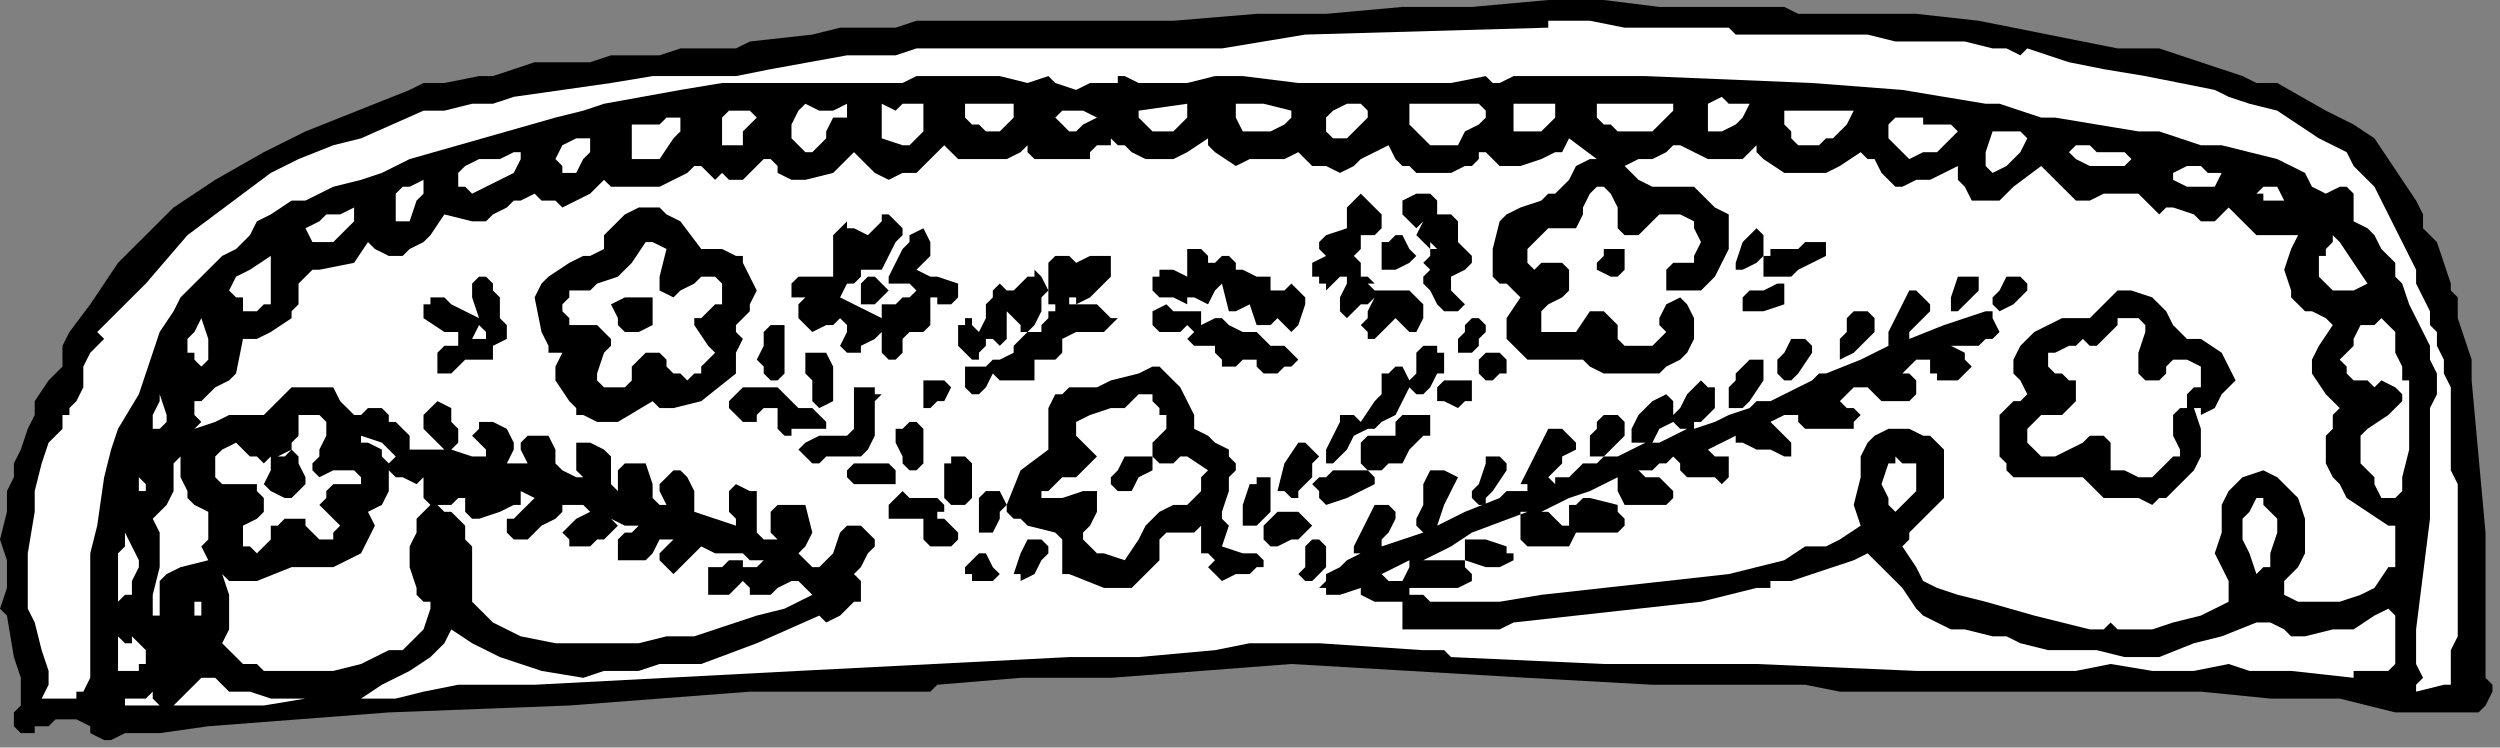
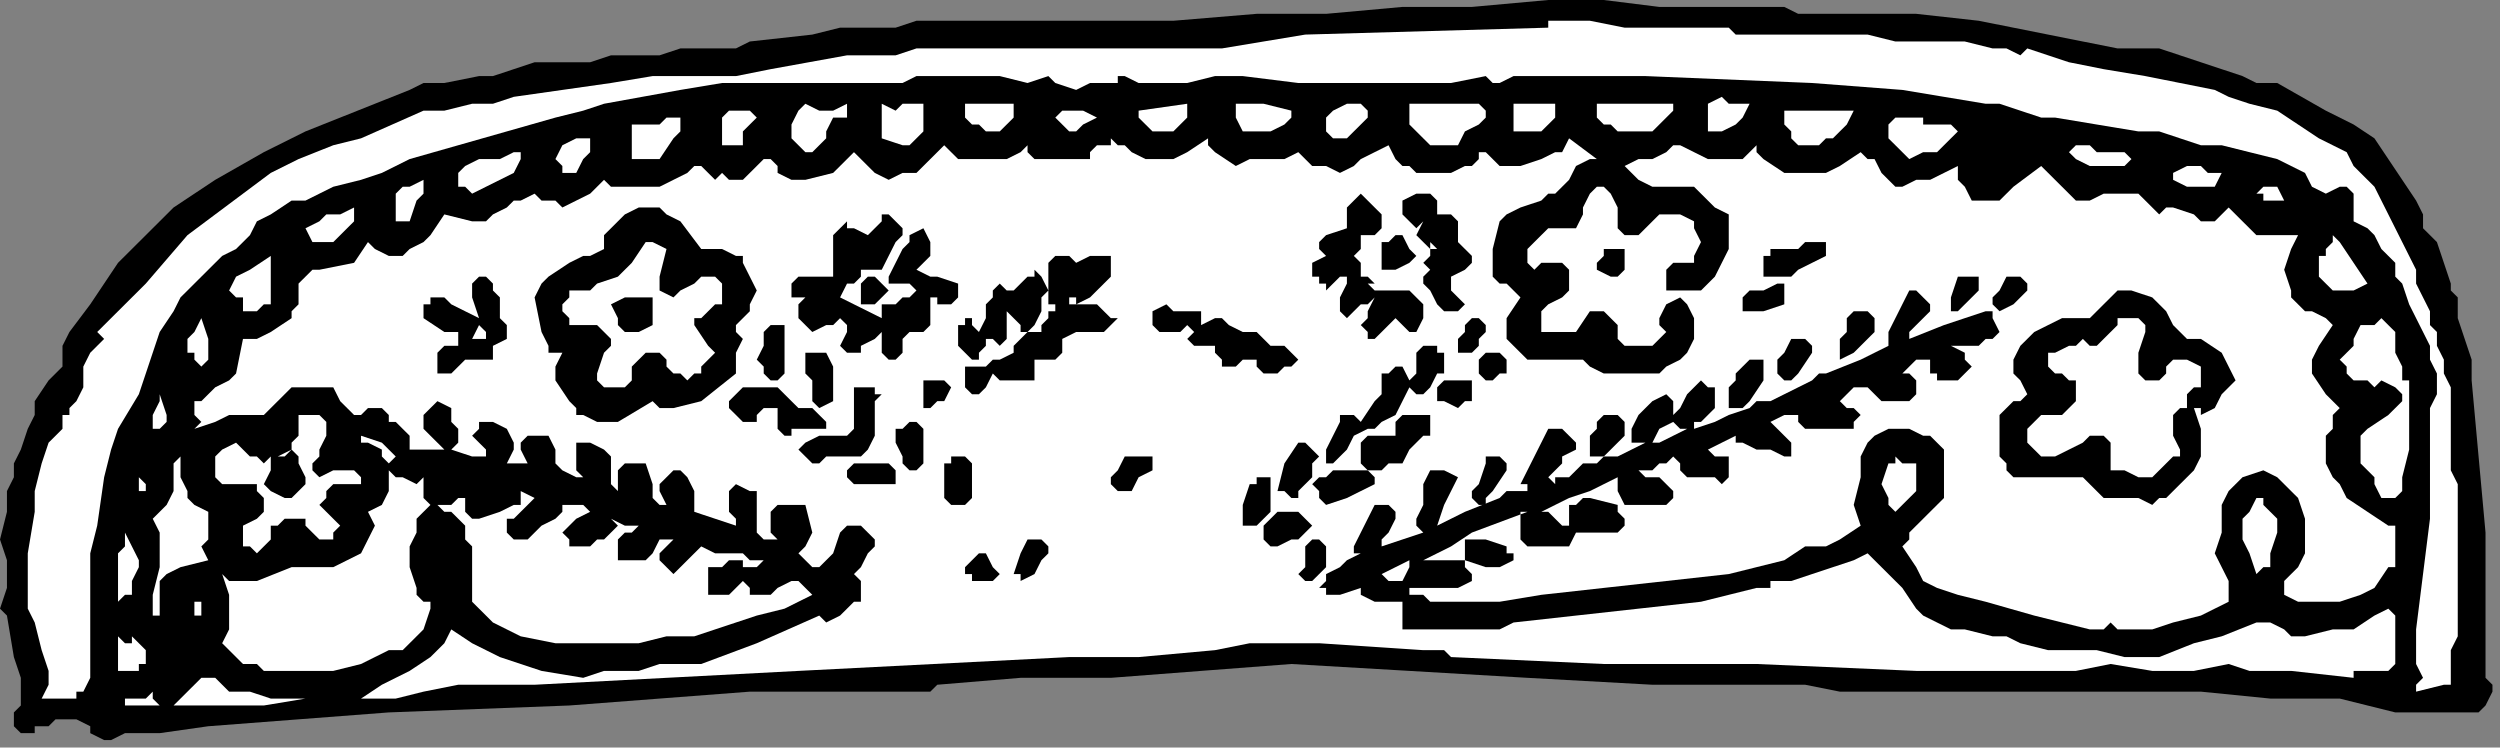
<svg xmlns="http://www.w3.org/2000/svg" xmlns:ns1="http://sodipodi.sourceforge.net/DTD/sodipodi-0.dtd" xmlns:ns2="http://www.inkscape.org/namespaces/inkscape" version="1.0" width="76.271mm" height="22.807mm" id="svg196" ns1:docname="CC003185.WMF">
  <rect width="100%" height="100%" fill="#808080" stroke="none" />
  <ns1:namedview pagecolor="#ffffff" bordercolor="#666666" borderopacity="1" objecttolerance="10" gridtolerance="10" guidetolerance="10" ns2:pageopacity="0" ns2:pageshadow="2" ns2:window-width="640" ns2:window-height="480" id="namedview198" />
  <defs id="defs6">
    <clipPath clipPathUnits="userSpaceOnUse" id="clipWmfPath1">
      <path d="M 0,0 L 288.2,0 L 288.2,86.133 L 0,86.133 z" id="path2" />
    </clipPath>
    <pattern id="WMFhbasepattern" patternUnits="userSpaceOnUse" width="6" height="6" x="0" y="0" />
  </defs>
  <path style="fill:#000000;fill-rule:nonzero;fill-opacity:1;stroke:none;" clip-path="url(#clipWmfPath1)" d="  M 279.394,26.319   L 280.995,27.914   L 281.796,30.306   L 282.596,32.699   L 282.596,33.496   L 283.397,34.294   L 283.397,35.889   L 283.397,36.686   L 284.197,39.079   L 284.998,41.472   L 284.998,43.067   L 284.998,43.864   L 285.798,52.637   L 286.599,61.41   L 286.599,78.158   L 287.399,78.956   L 287.399,79.753   L 286.599,81.348   L 285.798,82.146   L 284.998,82.146   L 284.197,82.146   L 283.397,82.146   L 280.194,82.146   L 276.192,82.146   L 269.787,80.551   L 261.782,80.551   L 253.776,79.753   L 245.771,79.753   L 237.765,79.753   L 229.759,79.753   L 220.953,79.753   L 212.147,79.753   L 208.144,78.956   L 204.142,78.956   L 190.532,78.956   L 176.122,78.158   L 162.513,77.36   L 148.903,76.563   L 138.496,77.36   L 128.089,78.158   L 117.682,78.158   L 108.075,78.956   L 107.274,79.753   L 86.46,79.753   L 65.646,81.348   L 44.831,82.146   L 24.017,83.741   L 18.413,84.538   L 16.011,84.538   L 14.41,84.538   L 12.809,85.336   L 12.008,85.336   L 10.407,84.538   L 10.407,83.741   L 8.806,82.943   L 8.006,82.943   L 7.205,82.943   L 6.404,82.943   L 5.604,83.741   L 4.003,83.741   L 4.003,84.538   L 3.202,84.538   L 2.402,84.538   L 1.601,83.741   L 1.601,82.146   L 2.402,81.348   L 2.402,80.551   L 2.402,80.551   L 2.402,78.158   L 1.601,75.765   L 0.801,70.98   L 0,70.183   L 0.801,67.79   L 0.801,64.6   L 0,62.207   L 0.801,59.017   L 0.801,56.625   L 1.601,55.03   L 1.601,53.435   L 2.402,51.84   L 3.202,49.447   L 4.003,47.852   L 4.003,46.257   L 5.604,43.864   L 7.205,42.269   L 7.205,39.877   L 8.006,38.281   L 10.407,35.091   L 12.008,32.699   L 13.609,30.306   L 16.011,27.914   L 18.413,25.521   L 20.014,23.926   L 24.817,20.736   L 30.421,17.546   L 35.224,15.153   L 39.227,13.558   L 43.23,11.963   L 47.233,10.368   L 48.834,9.57   L 51.236,9.57   L 55.238,8.773   L 56.839,8.773   L 59.241,7.975   L 61.643,7.178   L 64.845,7.178   L 68.047,7.178   L 70.449,6.38   L 72.05,6.38   L 72.851,6.38   L 73.651,6.38   L 73.651,6.38   L 76.053,6.38   L 78.454,5.583   L 80.856,5.583   L 82.457,5.583   L 84.859,5.583   L 86.46,4.785   L 93.665,3.988   L 96.867,3.19   L 97.668,3.19   L 100.069,3.19   L 103.272,3.19   L 105.673,2.393   L 125.687,2.393   L 135.294,2.393   L 144.901,1.595   L 152.906,1.595   L 161.712,0.798   L 169.718,0.798   L 178.524,0   L 184.928,0   L 191.333,0.798   L 198.538,0.798   L 205.743,0.798   L 207.344,1.595   L 208.945,1.595   L 210.546,1.595   L 212.147,1.595   L 220.953,1.595   L 228.158,2.393   L 236.164,3.988   L 244.169,5.583   L 246.571,5.583   L 248.973,5.583   L 253.776,7.178   L 258.579,8.773   L 260.181,9.57   L 262.582,9.57   L 268.186,12.76   L 271.388,14.356   L 273.79,15.951   L 275.391,18.343   L 276.992,20.736   L 278.593,23.128   L 279.394,24.723   L 279.394,26.319  z " id="path8" />
  <path style="fill:#ffffff;fill-rule:nonzero;fill-opacity:1;stroke:none;" clip-path="url(#clipWmfPath1)" d="  M 274.591,23.128   L 278.593,31.104   L 278.593,32.699   L 279.394,34.294   L 280.194,35.889   L 280.194,37.484   L 280.995,38.281   L 280.995,39.877   L 281.796,41.472   L 281.796,43.067   L 282.596,44.662   L 282.596,47.054   L 282.596,50.244   L 282.596,54.232   L 283.397,55.827   L 283.397,58.22   L 283.397,61.41   L 283.397,65.398   L 283.397,69.385   L 283.397,70.98   L 283.397,73.373   L 282.596,74.968   L 282.596,76.563   L 282.596,78.158   L 282.596,78.956   L 281.796,78.956   L 278.593,79.753   L 278.593,78.956   L 279.394,78.158   L 278.593,76.563   L 278.593,74.17   L 278.593,73.373   L 278.593,72.575   L 280.194,59.815   L 280.194,53.435   L 280.194,47.054   L 280.995,45.459   L 280.995,43.067   L 280.194,41.472   L 280.194,39.877   L 278.593,36.686   L 277.793,35.091   L 276.992,32.699   L 276.992,32.699   L 276.192,31.901   L 276.192,31.104   L 276.192,30.306   L 274.591,28.711   L 273.79,27.116   L 272.989,26.319   L 271.388,25.521   L 271.388,24.723   L 271.388,23.926   L 271.388,23.128   L 271.388,22.331   L 270.588,21.533   L 269.787,21.533   L 268.186,22.331   L 266.585,21.533   L 265.784,19.938   L 262.582,18.343   L 259.38,17.546   L 256.178,16.748   L 253.776,16.748   L 251.374,15.951   L 248.973,15.153   L 246.571,15.153   L 241.768,14.356   L 236.964,13.558   L 235.363,13.558   L 232.962,12.76   L 230.56,11.963   L 228.959,11.963   L 219.352,10.368   L 208.945,9.57   L 189.732,8.773   L 186.529,8.773   L 183.327,8.773   L 180.125,8.773   L 176.923,8.773   L 176.122,8.773   L 175.322,8.773   L 174.521,8.773   L 172.92,9.57   L 172.119,9.57   L 171.319,8.773   L 167.316,9.57   L 163.313,9.57   L 158.51,9.57   L 154.507,9.57   L 152.106,9.57   L 149.704,9.57   L 143.299,8.773   L 140.097,8.773   L 136.895,9.57   L 132.892,9.57   L 131.291,9.57   L 129.69,8.773   L 128.889,8.773   L 128.889,9.57   L 128.089,9.57   L 126.488,9.57   L 125.687,9.57   L 124.086,10.368   L 121.684,9.57   L 121.684,9.57   L 120.884,8.773   L 118.482,9.57   L 115.28,8.773   L 112.878,8.773   L 110.477,8.773   L 107.274,8.773   L 105.673,8.773   L 104.072,9.57   L 100.069,9.57   L 96.067,9.57   L 92.064,9.57   L 91.263,9.57   L 90.463,9.57   L 88.061,9.57   L 83.258,9.57   L 78.454,10.368   L 69.648,11.963   L 67.247,12.76   L 64.044,13.558   L 58.441,15.153   L 52.837,16.748   L 47.233,18.343   L 44.031,19.938   L 41.629,20.736   L 38.427,21.533   L 35.224,23.128   L 33.623,23.128   L 31.222,24.723   L 29.621,25.521   L 28.82,27.116   L 27.219,28.711   L 25.618,29.509   L 22.416,32.699   L 20.814,34.294   L 20.014,35.889   L 18.413,38.281   L 17.612,40.674   L 16.011,45.459   L 13.609,49.447   L 12.809,51.84   L 12.008,55.03   L 11.208,60.612   L 10.407,63.802   L 10.407,66.195   L 10.407,71.778   L 10.407,72.575   L 10.407,75.765   L 10.407,78.158   L 9.607,79.753   L 8.806,79.753   L 8.806,80.551   L 4.803,80.551   L 5.604,78.956   L 5.604,77.36   L 4.803,74.968   L 4.003,71.778   L 3.202,70.183   L 3.202,69.385   L 3.202,63.802   L 4.003,59.017   L 4.003,56.625   L 4.803,53.435   L 5.604,51.042   L 7.205,49.447   L 7.205,47.852   L 8.006,47.852   L 8.006,47.054   L 8.806,46.257   L 9.607,44.662   L 9.607,42.269   L 10.407,40.674   L 12.008,39.079   L 11.208,38.281   L 16.812,32.699   L 21.615,27.116   L 24.817,24.723   L 28.019,22.331   L 31.222,19.938   L 34.424,18.343   L 38.427,16.748   L 41.629,15.951   L 48.834,12.76   L 51.236,12.76   L 54.438,11.963   L 56.839,11.963   L 59.241,11.165   L 64.845,10.368   L 70.449,9.57   L 75.252,8.773   L 77.654,8.773   L 80.856,8.773   L 84.859,8.773   L 88.862,7.975   L 97.668,6.38   L 100.069,6.38   L 103.272,6.38   L 105.673,5.583   L 107.274,5.583   L 108.075,5.583   L 108.876,5.583   L 109.676,5.583   L 110.477,5.583   L 111.277,5.583   L 116.081,5.583   L 120.884,5.583   L 131.291,5.583   L 140.898,5.583   L 145.701,4.785   L 150.504,3.988   L 178.524,3.19   L 178.524,2.393   L 180.926,2.393   L 183.327,2.393   L 187.33,3.19   L 191.333,3.19   L 195.336,3.19   L 196.937,3.19   L 197.737,3.19   L 199.338,3.19   L 200.139,3.988   L 201.74,3.988   L 202.541,3.988   L 203.341,3.988   L 207.344,3.988   L 211.347,3.988   L 215.349,3.988   L 218.552,4.785   L 219.352,4.785   L 220.153,4.785   L 226.557,4.785   L 229.759,5.583   L 231.361,5.583   L 232.962,6.38   L 233.762,5.583   L 238.566,7.178   L 242.568,7.975   L 247.372,8.773   L 251.374,9.57   L 255.377,10.368   L 256.978,11.165   L 259.38,11.963   L 262.582,12.76   L 264.984,14.356   L 267.386,15.951   L 270.588,17.546   L 271.388,19.141   L 272.189,19.938   L 273.79,21.533   L 274.591,23.128  z " id="path10" />
  <path style="fill:#ffffff;fill-rule:nonzero;fill-opacity:1;stroke:none;" clip-path="url(#clipWmfPath1)" d="  M 272.989,32.699   L 271.388,33.496   L 269.787,33.496   L 269.787,33.496   L 268.987,33.496   L 268.186,32.699   L 267.386,31.901   L 267.386,31.104   L 267.386,29.509   L 268.186,29.509   L 268.186,28.711   L 268.987,27.914   L 268.987,27.116   L 268.987,27.116   L 269.787,27.914   L 271.388,30.306   L 272.989,32.699  z " id="path12" />
  <path style="fill:#ffffff;fill-rule:nonzero;fill-opacity:1;stroke:none;" clip-path="url(#clipWmfPath1)" d="  M 263.383,23.128   L 263.383,23.128   L 263.383,23.128   L 261.782,23.128   L 260.981,23.128   L 260.981,22.331   L 260.181,22.331   L 260.981,21.533   L 260.981,21.533   L 261.782,21.533   L 262.582,21.533   L 263.383,23.128  z " id="path14" />
  <path style="fill:#ffffff;fill-rule:nonzero;fill-opacity:1;stroke:none;" clip-path="url(#clipWmfPath1)" d="  M 264.984,35.091   L 265.784,35.889   L 266.585,35.889   L 268.186,36.686   L 268.987,37.484   L 267.386,39.877   L 266.585,41.472   L 266.585,43.067   L 268.186,45.459   L 268.987,46.257   L 269.787,47.054   L 270.588,47.054   L 269.787,47.054   L 268.987,47.852   L 268.987,49.447   L 268.186,50.244   L 268.186,51.84   L 268.186,53.435   L 268.987,55.03   L 269.787,55.827   L 270.588,57.422   L 272.989,59.017   L 275.391,60.612   L 276.192,60.612   L 276.192,61.41   L 276.192,62.207   L 276.192,63.005   L 276.192,64.6   L 276.192,65.398   L 275.391,65.398   L 273.79,67.79   L 272.189,68.588   L 269.787,69.385   L 267.386,69.385   L 265.784,69.385   L 264.984,69.385   L 263.383,68.588   L 263.383,67.79   L 263.383,66.993   L 264.183,66.195   L 264.984,65.398   L 265.784,63.802   L 265.784,62.207   L 265.784,59.815   L 264.984,57.422   L 264.183,56.625   L 263.383,55.827   L 262.582,55.03   L 260.981,54.232   L 258.579,55.03   L 257.779,55.827   L 256.978,56.625   L 256.178,58.22   L 256.178,59.017   L 256.178,61.41   L 255.377,63.802   L 256.178,65.398   L 256.978,66.993   L 256.978,67.79   L 256.978,69.385   L 253.776,70.98   L 250.574,71.778   L 248.172,72.575   L 244.97,72.575   L 244.169,72.575   L 243.369,71.778   L 242.568,72.575   L 241.768,72.575   L 240.967,72.575   L 234.563,70.98   L 228.959,69.385   L 225.757,68.588   L 223.355,67.79   L 221.754,66.993   L 220.953,65.398   L 219.352,63.005   L 220.153,62.207   L 220.153,61.41   L 220.953,60.612   L 222.554,59.017   L 224.156,57.422   L 224.156,56.625   L 224.156,55.03   L 224.156,54.232   L 224.156,52.637   L 224.156,51.84   L 223.355,51.042   L 222.554,50.244   L 221.754,50.244   L 220.153,49.447   L 218.552,49.447   L 217.751,49.447   L 216.15,50.244   L 215.349,51.042   L 214.549,52.637   L 214.549,55.03   L 213.748,58.22   L 214.549,60.612   L 212.147,62.207   L 210.546,63.005   L 208.144,63.005   L 205.743,64.6   L 199.338,66.195   L 192.133,66.993   L 177.723,68.588   L 172.92,69.385   L 170.518,69.385   L 168.917,69.385   L 168.917,69.385   L 168.117,69.385   L 167.316,69.385   L 166.516,69.385   L 164.914,69.385   L 164.114,68.588   L 163.313,68.588   L 162.513,68.588   L 162.513,67.79   L 161.712,66.993   L 160.912,66.993   L 160.912,66.993   L 160.111,66.993   L 159.311,66.195   L 160.912,65.398   L 162.513,64.6   L 162.513,65.398   L 161.712,66.993   L 162.513,67.79   L 162.513,67.79   L 163.313,67.79   L 164.914,67.79   L 166.516,67.79   L 168.117,67.79   L 169.718,66.993   L 169.718,66.195   L 168.917,65.398   L 168.917,64.6   L 168.117,64.6   L 165.715,64.6   L 164.914,64.6   L 164.914,64.6   L 164.114,64.6   L 167.316,63.005   L 169.718,61.41   L 176.122,59.017   L 175.322,59.017   L 175.322,59.815   L 175.322,61.41   L 175.322,62.207   L 176.122,63.005   L 177.723,63.005   L 179.324,63.005   L 180.926,63.005   L 181.726,61.41   L 182.527,61.41   L 184.928,61.41   L 186.529,61.41   L 186.529,61.41   L 187.33,60.612   L 187.33,59.815   L 186.529,59.017   L 186.529,58.22   L 183.327,57.422   L 182.527,57.422   L 181.726,58.22   L 180.926,58.22   L 180.926,60.612   L 180.125,60.612   L 179.324,59.815   L 178.524,59.017   L 177.723,59.017   L 179.324,58.22   L 180.926,57.422   L 183.327,56.625   L 184.928,55.827   L 186.529,55.03   L 186.529,56.625   L 187.33,58.22   L 187.33,58.22   L 188.131,58.22   L 188.931,58.22   L 188.931,58.22   L 190.532,58.22   L 191.333,58.22   L 192.133,58.22   L 192.133,58.22   L 192.934,57.422   L 192.934,56.625   L 192.133,55.827   L 191.333,55.03   L 190.532,55.03   L 189.732,55.03   L 188.931,54.232   L 189.732,54.232   L 190.532,54.232   L 191.333,53.435   L 192.133,53.435   L 192.934,52.637   L 193.734,53.435   L 193.734,54.232   L 193.734,54.232   L 194.535,55.03   L 195.336,55.03   L 196.937,55.03   L 197.737,55.03   L 198.538,55.827   L 199.338,55.03   L 199.338,54.232   L 199.338,53.435   L 199.338,52.637   L 198.538,52.637   L 197.737,52.637   L 196.937,51.84   L 198.538,51.042   L 200.139,50.244   L 200.139,51.042   L 200.939,51.042   L 202.541,51.84   L 204.142,51.84   L 205.743,52.637   L 206.543,52.637   L 206.543,52.637   L 206.543,52.637   L 206.543,51.84   L 206.543,51.042   L 205.743,50.244   L 204.142,48.649   L 205.743,47.852   L 206.543,47.852   L 207.344,47.852   L 207.344,48.649   L 207.344,48.649   L 208.144,49.447   L 208.945,49.447   L 209.746,49.447   L 210.546,49.447   L 212.147,49.447   L 212.948,49.447   L 213.748,49.447   L 213.748,48.649   L 214.549,47.852   L 213.748,47.054   L 212.948,47.054   L 212.147,46.257   L 212.948,45.459   L 213.748,44.662   L 214.549,44.662   L 215.349,44.662   L 216.15,45.459   L 216.951,46.257   L 218.552,46.257   L 219.352,46.257   L 220.153,46.257   L 220.953,45.459   L 220.953,44.662   L 220.953,44.662   L 220.953,43.864   L 220.153,43.067   L 219.352,43.067   L 220.153,42.269   L 220.953,41.472   L 222.554,41.472   L 222.554,42.269   L 222.554,43.067   L 223.355,43.067   L 223.355,43.864   L 224.956,43.864   L 225.757,43.864   L 226.557,43.067   L 227.358,42.269   L 226.557,41.472   L 226.557,40.674   L 224.956,39.877   L 226.557,39.877   L 228.158,39.877   L 228.959,39.079   L 229.759,39.079   L 230.56,38.281   L 229.759,36.686   L 229.759,35.889   L 229.759,35.889   L 228.959,35.889   L 226.557,36.686   L 224.156,37.484   L 220.153,39.079   L 220.153,38.281   L 221.754,36.686   L 222.554,35.889   L 222.554,35.091   L 221.754,34.294   L 221.754,34.294   L 220.953,33.496   L 220.153,33.496   L 219.352,35.091   L 218.552,36.686   L 217.751,38.281   L 217.751,39.079   L 217.751,39.877   L 216.15,40.674   L 214.549,41.472   L 210.546,43.067   L 209.746,43.067   L 208.945,43.864   L 207.344,44.662   L 205.743,45.459   L 204.142,46.257   L 202.541,46.257   L 201.74,47.054   L 199.338,47.852   L 197.737,48.649   L 195.336,49.447   L 195.336,48.649   L 196.136,48.649   L 197.737,47.054   L 197.737,46.257   L 197.737,45.459   L 197.737,44.662   L 196.937,44.662   L 196.136,43.864   L 195.336,44.662   L 194.535,45.459   L 193.734,47.054   L 192.934,47.852   L 192.934,48.649   L 193.734,49.447   L 194.535,49.447   L 192.934,50.244   L 191.333,51.042   L 190.532,51.042   L 191.333,49.447   L 192.934,48.649   L 192.934,47.852   L 192.934,47.852   L 192.934,47.054   L 192.934,46.257   L 192.133,45.459   L 192.133,45.459   L 190.532,46.257   L 189.732,47.054   L 188.931,47.852   L 188.131,49.447   L 188.131,50.244   L 188.131,51.042   L 189.732,51.042   L 186.529,52.637   L 184.928,52.637   L 184.128,53.435   L 183.327,53.435   L 182.527,53.435   L 181.726,54.232   L 180.926,55.03   L 179.324,55.03   L 179.324,55.827   L 178.524,55.03   L 179.324,54.232   L 180.125,53.435   L 180.125,52.637   L 181.726,51.84   L 181.726,51.042   L 180.926,50.244   L 180.125,49.447   L 179.324,49.447   L 178.524,49.447   L 175.322,55.827   L 176.122,55.827   L 176.122,56.625   L 175.322,56.625   L 173.721,56.625   L 172.92,57.422   L 172.92,57.422   L 168.917,59.017   L 167.316,59.815   L 165.715,60.612   L 166.516,58.22   L 168.117,55.03   L 166.516,54.232   L 165.715,54.232   L 165.715,54.232   L 164.914,54.232   L 164.114,55.827   L 164.114,57.422   L 164.114,58.22   L 163.313,59.815   L 163.313,60.612   L 164.114,61.41   L 161.712,62.207   L 159.311,63.005   L 159.311,62.207   L 160.111,61.41   L 160.912,59.815   L 160.912,59.017   L 160.111,58.22   L 160.111,58.22   L 158.51,58.22   L 157.709,59.815   L 156.909,61.41   L 156.108,63.005   L 156.108,63.802   L 156.909,63.802   L 155.308,64.6   L 154.507,65.398   L 152.906,66.195   L 152.906,66.993   L 152.106,67.79   L 152.906,67.79   L 152.906,68.588   L 154.507,68.588   L 156.909,67.79   L 156.909,68.588   L 158.51,69.385   L 159.311,69.385   L 160.111,69.385   L 161.712,69.385   L 161.712,70.98   L 161.712,71.778   L 161.712,72.575   L 162.513,72.575   L 165.715,72.575   L 168.917,72.575   L 171.319,72.575   L 172.92,72.575   L 174.521,71.778   L 181.726,70.98   L 188.931,70.183   L 196.136,69.385   L 199.338,68.588   L 202.541,67.79   L 203.341,67.79   L 203.341,67.79   L 204.142,67.79   L 204.142,66.993   L 205.743,66.993   L 206.543,66.993   L 208.945,66.195   L 211.347,65.398   L 213.748,64.6   L 215.349,63.802   L 219.352,67.79   L 220.953,70.183   L 221.754,70.98   L 223.355,71.778   L 224.956,72.575   L 226.557,72.575   L 229.759,73.373   L 230.56,73.373   L 231.361,73.373   L 232.962,74.17   L 236.164,74.968   L 239.366,74.968   L 241.768,74.968   L 244.97,75.765   L 248.973,75.765   L 252.976,74.17   L 256.178,73.373   L 260.181,71.778   L 261.782,71.778   L 263.383,72.575   L 264.183,73.373   L 265.784,73.373   L 268.987,72.575   L 271.388,72.575   L 273.79,70.98   L 275.391,70.183   L 276.192,70.98   L 276.192,72.575   L 276.192,74.968   L 276.192,76.563   L 275.391,77.36   L 275.391,77.36   L 274.591,77.36   L 272.989,77.36   L 271.388,77.36   L 271.388,77.36   L 271.388,78.158   L 264.183,77.36   L 260.181,77.36   L 259.38,77.36   L 256.978,76.563   L 252.976,77.36   L 248.172,77.36   L 243.369,76.563   L 239.366,77.36   L 220.953,77.36   L 202.541,76.563   L 193.734,76.563   L 184.928,76.563   L 167.316,75.765   L 166.516,74.968   L 165.715,74.968   L 164.914,74.968   L 164.114,74.968   L 152.106,74.17   L 145.701,74.17   L 144.1,74.17   L 140.097,74.968   L 131.291,75.765   L 123.286,75.765   L 92.064,77.36   L 61.643,78.956   L 59.241,78.956   L 57.64,78.956   L 56.039,78.956   L 52.837,78.956   L 48.834,79.753   L 45.632,80.551   L 41.629,80.551   L 44.031,78.956   L 47.233,77.36   L 49.634,75.765   L 51.236,74.17   L 52.036,72.575   L 54.438,74.17   L 57.64,75.765   L 62.443,77.36   L 67.247,78.158   L 69.648,77.36   L 70.449,77.36   L 72.05,77.36   L 72.851,77.36   L 73.651,77.36   L 76.053,76.563   L 78.454,76.563   L 80.056,76.563   L 80.856,76.563   L 87.261,74.17   L 94.466,70.98   L 95.266,71.778   L 95.266,71.778   L 96.867,70.98   L 97.668,70.183   L 98.468,69.385   L 99.269,69.385   L 99.269,68.588   L 99.269,67.79   L 99.269,66.993   L 98.468,66.195   L 99.269,65.398   L 100.069,63.802   L 100.87,63.005   L 100.87,62.207   L 100.069,61.41   L 99.269,60.612   L 97.668,60.612   L 96.867,61.41   L 96.067,63.802   L 95.266,64.6   L 94.466,65.398   L 93.665,65.398   L 92.064,63.802   L 92.864,63.005   L 93.665,61.41   L 92.864,58.22   L 92.064,58.22   L 91.263,58.22   L 89.662,58.22   L 88.862,59.017   L 88.862,60.612   L 88.862,61.41   L 89.662,62.207   L 88.061,62.207   L 87.261,61.41   L 87.261,61.41   L 87.261,59.815   L 87.261,58.22   L 87.261,57.422   L 87.261,56.625   L 86.46,56.625   L 84.859,55.827   L 84.859,55.827   L 84.058,56.625   L 84.058,56.625   L 84.058,57.422   L 84.058,57.422   L 84.058,59.017   L 84.859,59.815   L 84.859,60.612   L 80.056,59.017   L 80.056,58.22   L 80.056,56.625   L 79.255,55.03   L 78.454,54.232   L 77.654,54.232   L 76.853,55.03   L 76.053,55.827   L 76.053,56.625   L 76.853,58.22   L 76.053,58.22   L 75.252,57.422   L 75.252,55.827   L 74.452,53.435   L 74.452,53.435   L 73.651,53.435   L 72.05,53.435   L 72.05,53.435   L 71.249,54.232   L 71.249,55.03   L 71.249,56.625   L 71.249,56.625   L 70.449,55.827   L 70.449,55.827   L 70.449,55.03   L 70.449,54.232   L 70.449,52.637   L 69.648,51.84   L 68.047,51.042   L 67.247,51.042   L 67.247,51.042   L 66.446,51.042   L 66.446,51.84   L 66.446,52.637   L 66.446,53.435   L 66.446,54.232   L 66.446,54.232   L 67.247,55.03   L 67.247,55.03   L 66.446,55.03   L 64.845,54.232   L 64.044,53.435   L 64.044,51.84   L 63.244,50.244   L 62.443,50.244   L 61.643,50.244   L 60.842,50.244   L 60.042,51.042   L 60.042,51.84   L 60.842,53.435   L 59.241,53.435   L 58.441,53.435   L 59.241,51.84   L 59.241,51.042   L 58.441,49.447   L 56.839,48.649   L 56.039,48.649   L 56.039,48.649   L 55.238,48.649   L 55.238,49.447   L 54.438,50.244   L 54.438,50.244   L 55.238,51.042   L 56.039,51.84   L 56.039,52.637   L 54.438,52.637   L 52.036,51.84   L 52.837,51.042   L 52.837,51.042   L 52.837,50.244   L 52.837,49.447   L 52.036,48.649   L 52.036,47.054   L 50.435,46.257   L 50.435,46.257   L 49.634,47.054   L 48.834,47.852   L 48.834,48.649   L 48.834,49.447   L 48.834,49.447   L 51.236,51.84   L 50.435,51.84   L 49.634,51.84   L 47.233,51.84   L 47.233,51.042   L 47.233,50.244   L 46.432,49.447   L 45.632,48.649   L 44.831,48.649   L 44.831,47.852   L 44.031,47.054   L 42.429,47.054   L 41.629,47.852   L 40.828,47.852   L 40.028,47.054   L 39.227,46.257   L 38.427,44.662   L 38.427,44.662   L 37.626,44.662   L 36.826,44.662   L 35.224,44.662   L 33.623,44.662   L 32.022,46.257   L 31.222,47.054   L 30.421,47.852   L 28.82,47.852   L 26.418,47.852   L 24.817,48.649   L 22.416,49.447   L 23.216,48.649   L 22.416,47.852   L 22.416,47.054   L 22.416,46.257   L 23.216,46.257   L 24.017,45.459   L 24.817,44.662   L 26.418,43.864   L 27.219,43.067   L 28.019,39.079   L 29.621,39.079   L 31.222,38.281   L 33.623,36.686   L 33.623,35.889   L 34.424,35.091   L 34.424,32.699   L 35.224,31.901   L 36.025,31.104   L 36.826,31.104   L 36.826,31.104   L 40.828,30.306   L 42.429,27.914   L 43.23,28.711   L 44.831,29.509   L 46.432,29.509   L 47.233,28.711   L 48.834,27.914   L 49.634,27.116   L 51.236,24.723   L 54.438,25.521   L 55.238,25.521   L 56.039,25.521   L 56.039,25.521   L 56.839,24.723   L 58.441,23.926   L 59.241,23.128   L 60.042,23.128   L 61.643,22.331   L 62.443,23.128   L 64.044,23.128   L 64.845,23.926   L 66.446,23.128   L 68.047,22.331   L 68.848,21.533   L 69.648,20.736   L 70.449,21.533   L 72.05,21.533   L 73.651,21.533   L 76.053,21.533   L 77.654,20.736   L 79.255,19.938   L 80.056,19.141   L 80.856,19.141   L 81.657,19.938   L 82.457,20.736   L 83.258,19.938   L 84.058,20.736   L 84.859,20.736   L 85.659,20.736   L 85.659,20.736   L 87.261,19.141   L 88.061,18.343   L 88.862,18.343   L 89.662,19.141   L 89.662,19.938   L 89.662,19.938   L 91.263,20.736   L 92.864,20.736   L 96.067,19.938   L 96.867,19.141   L 98.468,17.546   L 99.269,18.343   L 100.069,19.141   L 100.87,19.938   L 102.471,20.736   L 104.072,19.938   L 105.673,19.938   L 107.274,18.343   L 108.876,16.748   L 109.676,17.546   L 110.477,18.343   L 112.078,18.343   L 114.479,18.343   L 116.081,18.343   L 117.682,17.546   L 118.482,16.748   L 118.482,17.546   L 119.283,18.343   L 120.083,18.343   L 121.684,18.343   L 123.286,18.343   L 125.687,18.343   L 125.687,17.546   L 126.488,16.748   L 128.089,16.748   L 128.089,15.951   L 128.889,16.748   L 129.69,16.748   L 130.491,17.546   L 132.092,18.343   L 133.693,18.343   L 135.294,18.343   L 136.895,17.546   L 139.297,15.951   L 139.297,16.748   L 140.097,17.546   L 142.499,19.141   L 144.1,18.343   L 145.701,18.343   L 148.103,18.343   L 149.704,17.546   L 150.504,18.343   L 151.305,19.141   L 152.906,19.141   L 154.507,19.938   L 156.108,19.141   L 156.909,18.343   L 160.111,16.748   L 160.912,18.343   L 161.712,19.141   L 162.513,19.141   L 163.313,19.938   L 167.316,19.938   L 168.917,19.141   L 169.718,19.141   L 170.518,18.343   L 170.518,17.546   L 171.319,17.546   L 172.119,18.343   L 172.119,18.343   L 172.92,19.141   L 175.322,19.141   L 177.723,18.343   L 179.324,17.546   L 180.125,17.546   L 180.926,15.951   L 180.926,15.951   L 184.128,18.343   L 183.327,18.343   L 181.726,19.141   L 180.926,20.736   L 179.324,22.331   L 178.524,22.331   L 177.723,23.128   L 175.322,23.926   L 173.721,24.723   L 172.92,25.521   L 172.119,28.711   L 172.119,30.306   L 172.119,31.104   L 172.119,31.901   L 172.92,32.699   L 173.721,32.699   L 175.322,34.294   L 173.721,36.686   L 173.721,38.281   L 173.721,39.079   L 174.521,39.877   L 175.322,40.674   L 176.122,41.472   L 178.524,41.472   L 180.926,41.472   L 182.527,41.472   L 183.327,42.269   L 184.928,43.067   L 186.529,43.067   L 188.931,43.067   L 191.333,43.067   L 192.133,42.269   L 193.734,41.472   L 194.535,40.674   L 195.336,39.079   L 195.336,36.686   L 194.535,35.091   L 193.734,34.294   L 192.133,35.091   L 191.333,36.686   L 191.333,37.484   L 191.333,37.484   L 192.133,38.281   L 192.133,38.281   L 190.532,39.877   L 189.732,39.877   L 188.131,39.877   L 187.33,39.877   L 186.529,39.079   L 186.529,39.079   L 186.529,37.484   L 185.729,36.686   L 184.928,35.889   L 184.928,35.889   L 183.327,35.889   L 181.726,38.281   L 180.125,38.281   L 178.524,38.281   L 177.723,38.281   L 177.723,37.484   L 177.723,36.686   L 177.723,35.889   L 178.524,35.091   L 180.125,34.294   L 180.926,33.496   L 180.926,32.699   L 180.926,31.901   L 180.926,31.104   L 180.125,30.306   L 179.324,30.306   L 177.723,30.306   L 176.923,31.104   L 176.122,30.306   L 176.122,30.306   L 176.122,28.711   L 177.723,27.116   L 178.524,26.319   L 178.524,26.319   L 179.324,26.319   L 180.125,26.319   L 180.125,26.319   L 181.726,26.319   L 182.527,24.723   L 182.527,23.926   L 183.327,22.331   L 184.128,21.533   L 184.928,21.533   L 185.729,22.331   L 186.529,23.926   L 186.529,24.723   L 186.529,26.319   L 187.33,27.116   L 187.33,27.116   L 188.131,27.116   L 188.931,27.116   L 191.333,24.723   L 192.133,24.723   L 193.734,24.723   L 195.336,25.521   L 195.336,26.319   L 196.136,27.914   L 195.336,29.509   L 195.336,30.306   L 194.535,30.306   L 194.535,30.306   L 193.734,30.306   L 192.934,30.306   L 192.934,30.306   L 192.133,31.104   L 192.133,31.901   L 192.133,32.699   L 192.133,33.496   L 192.934,33.496   L 192.934,33.496   L 193.734,33.496   L 195.336,33.496   L 196.136,33.496   L 196.937,32.699   L 197.737,31.901   L 198.538,30.306   L 199.338,28.711   L 199.338,26.319   L 199.338,25.521   L 199.338,24.723   L 197.737,23.926   L 195.336,21.533   L 194.535,21.533   L 192.934,21.533   L 192.133,21.533   L 190.532,21.533   L 188.931,20.736   L 187.33,19.141   L 188.931,18.343   L 190.532,18.343   L 192.133,17.546   L 192.934,16.748   L 193.734,16.748   L 195.336,17.546   L 196.937,18.343   L 198.538,18.343   L 200.939,18.343   L 202.541,16.748   L 202.541,17.546   L 203.341,18.343   L 205.743,19.938   L 206.543,19.938   L 208.144,19.938   L 210.546,19.938   L 212.147,19.141   L 214.549,17.546   L 215.349,18.343   L 216.15,18.343   L 216.951,19.938   L 217.751,20.736   L 218.552,21.533   L 219.352,21.533   L 220.953,20.736   L 222.554,20.736   L 224.156,19.938   L 225.757,19.141   L 225.757,20.736   L 226.557,21.533   L 227.358,23.128   L 228.158,23.128   L 228.959,23.128   L 230.56,23.128   L 232.161,21.533   L 235.363,19.141   L 236.964,20.736   L 237.765,21.533   L 239.366,23.128   L 240.967,23.128   L 242.568,22.331   L 244.169,22.331   L 246.571,22.331   L 247.372,23.128   L 248.973,24.723   L 249.773,23.926   L 250.574,23.926   L 252.976,24.723   L 253.776,25.521   L 255.377,25.521   L 256.178,24.723   L 256.978,23.926   L 257.779,24.723   L 258.579,25.521   L 259.38,26.319   L 260.181,27.116   L 262.582,27.116   L 264.984,27.116   L 264.183,28.711   L 263.383,31.104   L 264.183,33.496   L 264.183,34.294   L 264.984,35.091  z " id="path16" />
  <path style="fill:#ffffff;fill-rule:nonzero;fill-opacity:1;stroke:none;" clip-path="url(#clipWmfPath1)" d="  M 256.178,19.938   L 255.377,21.533   L 253.776,21.533   L 252.175,21.533   L 250.574,20.736   L 250.574,20.736   L 250.574,19.938   L 252.175,19.141   L 253.776,19.141   L 254.577,19.938   L 256.178,19.938  z " id="path18" />
  <path style="fill:#ffffff;fill-rule:nonzero;fill-opacity:1;stroke:none;" clip-path="url(#clipWmfPath1)" d="  M 276.992,42.269   L 276.992,43.067   L 276.992,43.864   L 277.793,43.864   L 277.793,44.662   L 277.793,46.257   L 277.793,48.649   L 277.793,51.84   L 276.992,55.03   L 276.992,55.827   L 276.992,56.625   L 276.192,57.422   L 275.391,57.422   L 274.591,57.422   L 273.79,55.827   L 273.79,55.03   L 272.989,54.232   L 272.189,53.435   L 272.189,52.637   L 272.189,51.042   L 272.189,50.244   L 272.989,49.447   L 275.391,47.852   L 276.192,47.054   L 276.192,47.054   L 276.992,46.257   L 276.992,45.459   L 276.192,44.662   L 274.591,43.864   L 273.79,44.662   L 272.989,43.864   L 271.388,43.864   L 270.588,43.067   L 270.588,42.269   L 269.787,41.472   L 270.588,40.674   L 271.388,39.877   L 271.388,39.079   L 272.189,37.484   L 273.79,37.484   L 274.591,36.686   L 275.391,37.484   L 275.391,37.484   L 276.192,38.281   L 276.192,39.079   L 276.192,40.674   L 276.992,42.269  z " id="path20" />
  <path style="fill:#ffffff;fill-rule:nonzero;fill-opacity:1;stroke:none;" clip-path="url(#clipWmfPath1)" d="  M 245.771,18.343   L 244.97,19.141   L 243.369,19.141   L 240.967,19.141   L 239.366,18.343   L 239.366,18.343   L 238.566,17.546   L 239.366,16.748   L 239.366,16.748   L 240.967,16.748   L 241.768,17.546   L 243.369,17.546   L 244.169,17.546   L 244.169,17.546   L 244.97,17.546   L 245.771,18.343  z " id="path22" />
-   <path style="fill:#ffffff;fill-rule:nonzero;fill-opacity:1;stroke:none;" clip-path="url(#clipWmfPath1)" d="  M 233.762,15.951   L 232.962,17.546   L 232.161,18.343   L 231.361,19.141   L 229.759,19.938   L 228.959,19.141   L 228.959,18.343   L 228.959,17.546   L 229.759,15.153   L 230.56,15.153   L 231.361,15.153   L 232.962,15.153   L 233.762,15.951  z " id="path24" />
  <path style="fill:#ffffff;fill-rule:nonzero;fill-opacity:1;stroke:none;" clip-path="url(#clipWmfPath1)" d="  M 224.956,15.951   L 224.156,16.748   L 223.355,17.546   L 221.754,17.546   L 220.153,18.343   L 218.552,16.748   L 217.751,15.951   L 217.751,15.153   L 217.751,14.356   L 218.552,13.558   L 219.352,13.558   L 221.754,13.558   L 221.754,14.356   L 222.554,14.356   L 224.156,14.356   L 224.956,14.356   L 225.757,15.153   L 225.757,15.153   L 224.956,15.951  z " id="path26" />
  <path style="fill:#000000;fill-rule:nonzero;fill-opacity:1;stroke:none;" clip-path="url(#clipWmfPath1)" d="  M 257.779,43.864   L 256.178,45.459   L 255.377,47.054   L 253.776,47.852   L 253.776,47.054   L 252.976,47.054   L 252.976,47.054   L 253.776,49.447   L 253.776,51.042   L 253.776,51.84   L 253.776,52.637   L 252.976,54.232   L 252.175,55.03   L 249.773,57.422   L 248.973,57.422   L 248.172,58.22   L 246.571,57.422   L 244.97,57.422   L 244.169,57.422   L 243.369,57.422   L 242.568,57.422   L 241.768,56.625   L 240.967,55.827   L 240.167,55.03   L 236.164,55.03   L 234.563,55.03   L 233.762,55.03   L 232.161,55.03   L 231.361,54.232   L 231.361,53.435   L 230.56,52.637   L 230.56,51.84   L 230.56,49.447   L 230.56,47.852   L 231.361,47.054   L 232.161,46.257   L 232.962,46.257   L 233.762,45.459   L 232.962,43.864   L 232.161,43.067   L 232.161,41.472   L 232.962,39.877   L 234.563,38.281   L 236.164,37.484   L 237.765,36.686   L 238.566,36.686   L 240.167,36.686   L 240.167,36.686   L 240.967,36.686   L 241.768,35.889   L 242.568,35.091   L 243.369,34.294   L 244.169,33.496   L 245.771,33.496   L 248.172,34.294   L 249.773,35.889   L 250.574,37.484   L 251.374,38.281   L 252.175,39.079   L 252.976,39.079   L 253.776,39.079   L 256.178,40.674   L 256.978,42.269   L 256.978,42.269   L 257.779,43.864  z " id="path28" />
  <path style="fill:#ffffff;fill-rule:nonzero;fill-opacity:1;stroke:none;" clip-path="url(#clipWmfPath1)" d="  M 247.372,43.864   L 248.172,43.864   L 248.973,43.864   L 249.773,43.067   L 249.773,42.269   L 250.574,41.472   L 251.374,41.472   L 252.175,41.472   L 252.175,41.472   L 253.776,42.269   L 253.776,43.067   L 253.776,43.864   L 253.776,44.662   L 252.976,44.662   L 252.175,45.459   L 252.175,45.459   L 252.175,46.257   L 252.175,47.054   L 252.175,47.054   L 252.175,47.054   L 251.374,47.054   L 250.574,47.852   L 250.574,48.649   L 250.574,50.244   L 251.374,51.84   L 251.374,52.637   L 250.574,52.637   L 249.773,53.435   L 248.973,54.232   L 248.172,55.03   L 246.571,55.03   L 244.97,54.232   L 243.369,54.232   L 243.369,51.84   L 243.369,51.042   L 243.369,51.042   L 242.568,50.244   L 242.568,50.244   L 241.768,50.244   L 240.967,50.244   L 240.167,51.042   L 240.167,51.042   L 238.566,51.84   L 236.964,52.637   L 235.363,52.637   L 233.762,51.042   L 233.762,50.244   L 233.762,49.447   L 234.563,48.649   L 235.363,47.852   L 237.765,47.852   L 238.566,47.054   L 239.366,46.257   L 239.366,45.459   L 239.366,43.864   L 238.566,43.864   L 237.765,43.067   L 236.964,43.067   L 236.164,42.269   L 236.164,41.472   L 236.164,40.674   L 236.964,40.674   L 238.566,39.877   L 239.366,39.877   L 240.167,39.079   L 240.167,39.079   L 240.967,39.877   L 241.768,39.877   L 241.768,39.877   L 242.568,39.079   L 244.169,37.484   L 244.169,36.686   L 244.97,36.686   L 245.771,36.686   L 246.571,36.686   L 247.372,37.484   L 247.372,38.281   L 246.571,40.674   L 246.571,42.269   L 246.571,43.067   L 246.571,43.067   L 247.372,43.864  z " id="path30" />
  <path style="fill:#ffffff;fill-rule:nonzero;fill-opacity:1;stroke:none;" clip-path="url(#clipWmfPath1)" d="  M 210.546,15.951   L 209.746,16.748   L 208.945,16.748   L 207.344,16.748   L 206.543,15.951   L 206.543,15.153   L 205.743,14.356   L 205.743,12.76   L 209.746,12.76   L 211.347,12.76   L 213.748,12.76   L 212.948,14.356   L 212.147,15.153   L 211.347,15.951   L 210.546,15.951  z " id="path32" />
  <path style="fill:#000000;fill-rule:nonzero;fill-opacity:1;stroke:none;" clip-path="url(#clipWmfPath1)" d="  M 233.762,33.496   L 232.161,35.091   L 230.56,35.889   L 229.759,35.091   L 229.759,35.091   L 229.759,34.294   L 229.759,34.294   L 230.56,33.496   L 231.361,31.901   L 231.361,31.901   L 232.161,31.901   L 232.962,31.901   L 232.962,31.901   L 233.762,32.699   L 233.762,33.496   L 233.762,33.496  z " id="path34" />
  <path style="fill:#ffffff;fill-rule:nonzero;fill-opacity:1;stroke:none;" clip-path="url(#clipWmfPath1)" d="  M 261.782,63.802   L 261.782,65.398   L 260.981,65.398   L 260.181,66.195   L 259.38,63.802   L 258.579,62.207   L 258.579,60.612   L 258.579,59.815   L 259.38,59.017   L 260.181,57.422   L 260.981,57.422   L 260.981,58.22   L 261.782,59.017   L 262.582,59.815   L 262.582,61.41   L 261.782,63.802  z " id="path36" />
  <path style="fill:#000000;fill-rule:nonzero;fill-opacity:1;stroke:none;" clip-path="url(#clipWmfPath1)" d="  M 228.158,33.496   L 227.358,34.294   L 226.557,35.091   L 225.757,35.889   L 224.956,35.889   L 224.956,35.091   L 224.956,34.294   L 225.757,31.901   L 226.557,31.901   L 228.158,31.901   L 228.158,32.699   L 228.158,33.496  z " id="path38" />
  <path style="fill:#ffffff;fill-rule:nonzero;fill-opacity:1;stroke:none;" clip-path="url(#clipWmfPath1)" d="  M 201.74,11.963   L 200.939,13.558   L 200.139,14.356   L 198.538,15.153   L 197.737,15.153   L 196.937,15.153   L 196.937,14.356   L 196.937,13.558   L 196.937,12.76   L 196.937,11.963   L 198.538,11.165   L 199.338,11.963   L 201.74,11.963  z " id="path40" />
  <path style="fill:#ffffff;fill-rule:nonzero;fill-opacity:1;stroke:none;" clip-path="url(#clipWmfPath1)" d="  M 190.532,15.153   L 189.732,15.153   L 188.131,15.153   L 186.529,15.153   L 185.729,14.356   L 184.928,14.356   L 184.128,13.558   L 184.128,12.76   L 184.128,11.963   L 184.128,11.963   L 184.928,11.963   L 192.934,11.963   L 192.934,12.76   L 192.133,13.558   L 190.532,15.153  z " id="path42" />
  <path style="fill:#000000;fill-rule:nonzero;fill-opacity:1;stroke:none;" clip-path="url(#clipWmfPath1)" d="  M 210.546,29.509   L 208.945,30.306   L 207.344,31.104   L 206.543,31.901   L 205.743,31.901   L 204.142,31.901   L 203.341,31.901   L 203.341,30.306   L 203.341,30.306   L 203.341,29.509   L 204.142,29.509   L 204.142,28.711   L 204.942,28.711   L 206.543,28.711   L 207.344,28.711   L 208.144,27.914   L 208.945,27.914   L 209.746,27.914   L 209.746,27.914   L 210.546,27.914   L 210.546,28.711   L 210.546,28.711   L 210.546,29.509  z " id="path44" />
  <path style="fill:#000000;fill-rule:nonzero;fill-opacity:1;stroke:none;" clip-path="url(#clipWmfPath1)" d="  M 216.15,38.281   L 215.349,39.079   L 214.549,39.877   L 213.748,40.674   L 212.147,41.472   L 212.147,40.674   L 212.147,39.877   L 212.147,39.079   L 212.948,38.281   L 212.948,37.484   L 212.948,36.686   L 213.748,35.889   L 214.549,35.889   L 215.349,35.889   L 216.15,36.686   L 216.15,37.484   L 216.15,38.281  z " id="path46" />
-   <path style="fill:#000000;fill-rule:nonzero;fill-opacity:1;stroke:none;" clip-path="url(#clipWmfPath1)" d="  M 203.341,29.509   L 202.541,30.306   L 200.939,31.104   L 200.139,31.104   L 200.139,31.104   L 200.139,30.306   L 200.939,27.914   L 201.74,27.116   L 201.74,27.116   L 202.541,26.319   L 203.341,27.116   L 203.341,27.914   L 203.341,29.509  z " id="path48" />
  <path style="fill:#000000;fill-rule:nonzero;fill-opacity:1;stroke:none;" clip-path="url(#clipWmfPath1)" d="  M 205.743,35.091   L 203.341,35.889   L 200.939,35.889   L 200.939,35.889   L 200.939,35.091   L 200.939,34.294   L 201.74,33.496   L 203.341,33.496   L 204.942,32.699   L 205.743,32.699   L 205.743,33.496   L 205.743,33.496   L 205.743,35.091  z " id="path50" />
  <path style="fill:#ffffff;fill-rule:nonzero;fill-opacity:1;stroke:none;" clip-path="url(#clipWmfPath1)" d="  M 177.723,15.153   L 176.923,15.153   L 176.122,15.153   L 174.521,15.153   L 174.521,14.356   L 174.521,12.76   L 174.521,11.963   L 175.322,11.963   L 175.322,11.963   L 179.324,11.963   L 179.324,12.76   L 179.324,13.558   L 177.723,15.153  z " id="path52" />
  <path style="fill:#000000;fill-rule:nonzero;fill-opacity:1;stroke:none;" clip-path="url(#clipWmfPath1)" d="  M 208.945,40.674   L 207.344,43.067   L 206.543,43.864   L 206.543,43.864   L 205.743,43.864   L 204.942,43.067   L 204.942,42.269   L 204.942,41.472   L 205.743,40.674   L 206.543,39.079   L 207.344,39.079   L 208.144,39.079   L 208.945,39.877   L 208.945,39.877   L 208.945,40.674  z " id="path54" />
  <path style="fill:#ffffff;fill-rule:nonzero;fill-opacity:1;stroke:none;" clip-path="url(#clipWmfPath1)" d="  M 220.153,57.422   L 218.552,59.017   L 217.751,58.22   L 217.751,57.422   L 216.951,55.827   L 217.751,53.435   L 218.552,53.435   L 218.552,52.637   L 219.352,53.435   L 220.153,53.435   L 220.953,53.435   L 220.953,55.03   L 220.953,56.625   L 220.153,57.422  z " id="path56" />
  <path style="fill:#ffffff;fill-rule:nonzero;fill-opacity:1;stroke:none;" clip-path="url(#clipWmfPath1)" d="  M 168.117,16.748   L 166.516,16.748   L 164.914,16.748   L 164.114,15.951   L 163.313,15.153   L 162.513,14.356   L 162.513,13.558   L 162.513,12.76   L 162.513,11.963   L 164.914,11.963   L 166.516,11.963   L 168.917,11.963   L 170.518,11.963   L 171.319,12.76   L 171.319,13.558   L 170.518,14.356   L 168.917,15.153   L 168.117,16.748  z " id="path58" />
  <path style="fill:#000000;fill-rule:nonzero;fill-opacity:1;stroke:none;" clip-path="url(#clipWmfPath1)" d="  M 203.341,43.864   L 201.74,46.257   L 200.939,47.054   L 200.139,47.054   L 199.338,47.054   L 199.338,46.257   L 199.338,45.459   L 199.338,44.662   L 200.139,43.864   L 200.139,43.067   L 200.939,42.269   L 201.74,41.472   L 202.541,41.472   L 203.341,41.472   L 203.341,42.269   L 203.341,42.269   L 203.341,43.864  z " id="path60" />
  <path style="fill:#000000;fill-rule:nonzero;fill-opacity:1;stroke:none;" clip-path="url(#clipWmfPath1)" d="  M 187.33,31.104   L 186.529,31.901   L 185.729,31.901   L 184.128,31.104   L 184.128,30.306   L 184.928,29.509   L 184.928,28.711   L 185.729,28.711   L 186.529,28.711   L 187.33,28.711   L 187.33,29.509   L 187.33,29.509   L 187.33,31.104  z " id="path62" />
  <path style="fill:#ffffff;fill-rule:nonzero;fill-opacity:1;stroke:none;" clip-path="url(#clipWmfPath1)" d="  M 156.909,14.356   L 156.108,15.153   L 155.308,15.951   L 153.707,15.951   L 152.906,15.153   L 152.906,14.356   L 152.906,13.558   L 153.707,12.76   L 155.308,11.963   L 156.909,11.963   L 157.709,12.76   L 157.709,12.76   L 157.709,13.558   L 156.909,14.356  z " id="path64" />
  <path style="fill:#000000;fill-rule:nonzero;fill-opacity:1;stroke:none;" clip-path="url(#clipWmfPath1)" d="  M 167.316,24.723   L 168.117,25.521   L 168.117,25.521   L 168.117,27.116   L 168.117,27.116   L 168.117,27.914   L 168.117,27.914   L 168.917,28.711   L 169.718,29.509   L 169.718,30.306   L 168.917,31.104   L 167.316,31.901   L 167.316,31.901   L 167.316,31.901   L 167.316,32.699   L 167.316,33.496   L 167.316,33.496   L 168.117,34.294   L 168.917,35.091   L 168.117,35.889   L 167.316,35.889   L 167.316,35.889   L 166.516,35.889   L 166.516,35.889   L 165.715,35.091   L 164.914,33.496   L 164.114,32.699   L 164.114,31.901   L 164.914,31.104   L 164.114,30.306   L 164.114,30.306   L 164.914,29.509   L 164.914,29.509   L 164.914,28.711   L 165.715,28.711   L 164.914,27.914   L 164.914,28.711   L 164.114,27.914   L 163.313,27.116   L 164.114,25.521   L 163.313,26.319   L 162.513,25.521   L 161.712,24.723   L 161.712,23.926   L 161.712,23.128   L 163.313,22.331   L 164.114,22.331   L 164.914,22.331   L 165.715,23.128   L 165.715,23.926   L 165.715,24.723   L 166.516,24.723   L 166.516,24.723   L 167.316,24.723  z " id="path66" />
  <path style="fill:#ffffff;fill-rule:nonzero;fill-opacity:1;stroke:none;" clip-path="url(#clipWmfPath1)" d="  M 148.903,13.558   L 148.103,14.356   L 146.502,15.153   L 144.901,15.153   L 143.299,15.153   L 142.499,13.558   L 142.499,12.76   L 142.499,12.76   L 142.499,11.963   L 144.1,11.963   L 145.701,11.963   L 148.903,12.76   L 148.903,13.558  z " id="path68" />
  <path style="fill:#000000;fill-rule:nonzero;fill-opacity:1;stroke:none;" clip-path="url(#clipWmfPath1)" d="  M 159.311,25.521   L 159.311,26.319   L 158.51,27.116   L 157.709,27.116   L 156.909,27.116   L 156.909,27.116   L 156.909,27.914   L 156.909,28.711   L 156.108,29.509   L 156.108,29.509   L 156.909,30.306   L 156.909,31.901   L 156.909,31.901   L 157.709,31.901   L 158.51,32.699   L 157.709,32.699   L 157.709,32.699   L 158.51,33.496   L 158.51,33.496   L 159.311,33.496   L 160.111,33.496   L 161.712,33.496   L 162.513,33.496   L 163.313,34.294   L 164.114,35.091   L 164.114,36.686   L 163.313,38.281   L 163.313,38.281   L 162.513,38.281   L 160.912,36.686   L 160.111,37.484   L 159.311,38.281   L 159.311,38.281   L 158.51,39.079   L 157.709,39.079   L 157.709,38.281   L 156.909,37.484   L 157.709,36.686   L 157.709,35.889   L 158.51,34.294   L 157.709,35.091   L 156.909,35.091   L 156.108,35.889   L 155.308,36.686   L 155.308,36.686   L 154.507,35.889   L 154.507,35.091   L 154.507,34.294   L 155.308,32.699   L 155.308,31.901   L 154.507,31.901   L 153.707,32.699   L 152.906,33.496   L 152.906,32.699   L 152.106,32.699   L 152.106,31.901   L 151.305,31.901   L 151.305,31.104   L 151.305,30.306   L 152.906,29.509   L 152.106,28.711   L 152.106,27.914   L 152.906,27.116   L 155.308,26.319   L 155.308,25.521   L 155.308,23.926   L 156.108,23.128   L 156.909,22.331   L 157.709,23.128   L 158.51,23.926   L 159.311,24.723   L 159.311,25.521  z " id="path70" />
  <path style="fill:#000000;fill-rule:nonzero;fill-opacity:1;stroke:none;" clip-path="url(#clipWmfPath1)" d="  M 187.33,50.244   L 186.529,51.042   L 185.729,51.84   L 184.928,52.637   L 183.327,52.637   L 183.327,51.84   L 183.327,51.84   L 183.327,50.244   L 184.128,49.447   L 184.128,48.649   L 184.128,48.649   L 184.928,47.852   L 184.928,47.852   L 186.529,47.852   L 187.33,48.649   L 187.33,49.447   L 187.33,49.447   L 187.33,50.244  z " id="path72" />
  <path style="fill:#000000;fill-rule:nonzero;fill-opacity:1;stroke:none;" clip-path="url(#clipWmfPath1)" d="  M 162.513,30.306   L 160.912,31.104   L 160.111,31.104   L 159.311,31.104   L 159.311,28.711   L 159.311,27.914   L 159.311,27.914   L 160.111,27.914   L 160.912,27.116   L 161.712,27.116   L 162.513,28.711   L 163.313,29.509   L 163.313,29.509   L 162.513,30.306  z " id="path74" />
  <path style="fill:#000000;fill-rule:nonzero;fill-opacity:1;stroke:none;" clip-path="url(#clipWmfPath1)" d="  M 171.319,38.281   L 170.518,39.079   L 170.518,39.877   L 169.718,40.674   L 168.917,40.674   L 168.917,40.674   L 168.117,40.674   L 168.117,39.877   L 168.117,39.079   L 168.917,38.281   L 168.917,37.484   L 169.718,36.686   L 170.518,36.686   L 170.518,36.686   L 171.319,37.484   L 171.319,37.484   L 171.319,38.281  z " id="path76" />
  <path style="fill:#000000;fill-rule:nonzero;fill-opacity:1;stroke:none;" clip-path="url(#clipWmfPath1)" d="  M 172.92,43.067   L 172.119,43.864   L 171.319,43.864   L 170.518,43.067   L 170.518,43.067   L 170.518,42.269   L 170.518,41.472   L 171.319,40.674   L 172.119,40.674   L 172.92,40.674   L 173.721,41.472   L 173.721,42.269   L 173.721,43.067   L 172.92,43.067  z " id="path78" />
  <path style="fill:#ffffff;fill-rule:nonzero;fill-opacity:1;stroke:none;" clip-path="url(#clipWmfPath1)" d="  M 135.294,15.153   L 134.493,15.153   L 133.693,15.153   L 132.892,15.153   L 132.092,14.356   L 131.291,13.558   L 131.291,12.76   L 136.895,11.963   L 136.895,12.76   L 136.895,13.558   L 136.094,14.356   L 135.294,15.153  z " id="path80" />
  <path style="fill:#000000;fill-rule:nonzero;fill-opacity:1;stroke:none;" clip-path="url(#clipWmfPath1)" d="  M 165.715,43.067   L 164.914,44.662   L 164.114,45.459   L 163.313,45.459   L 163.313,45.459   L 162.513,44.662   L 161.712,46.257   L 160.912,47.852   L 159.311,48.649   L 158.51,49.447   L 157.709,49.447   L 157.709,49.447   L 156.108,50.244   L 155.308,51.84   L 154.507,52.637   L 153.707,53.435   L 152.906,53.435   L 152.906,52.637   L 152.906,52.637   L 152.906,51.84   L 153.707,50.244   L 154.507,48.649   L 154.507,47.852   L 154.507,47.852   L 155.308,47.852   L 156.108,47.852   L 156.909,48.649   L 158.51,46.257   L 159.311,45.459   L 159.311,44.662   L 159.311,43.864   L 159.311,43.067   L 160.111,43.067   L 160.912,42.269   L 161.712,42.269   L 162.513,43.864   L 163.313,43.067   L 163.313,42.269   L 163.313,40.674   L 164.114,39.877   L 164.914,39.877   L 165.715,39.877   L 165.715,40.674   L 166.516,40.674   L 166.516,42.269   L 166.516,43.067   L 165.715,43.067  z " id="path82" />
  <path style="fill:#000000;fill-rule:nonzero;fill-opacity:1;stroke:none;" clip-path="url(#clipWmfPath1)" d="  M 169.718,46.257   L 168.917,46.257   L 168.117,47.054   L 166.516,46.257   L 165.715,46.257   L 165.715,45.459   L 165.715,44.662   L 166.516,43.864   L 167.316,43.864   L 168.117,43.864   L 168.917,43.864   L 169.718,43.864   L 169.718,44.662   L 169.718,46.257  z " id="path84" />
  <path style="fill:#ffffff;fill-rule:nonzero;fill-opacity:1;stroke:none;" clip-path="url(#clipWmfPath1)" d="  M 126.488,13.558   L 124.887,14.356   L 124.086,15.153   L 123.286,15.153   L 122.485,14.356   L 121.684,13.558   L 122.485,12.76   L 124.086,12.76   L 124.887,12.76   L 126.488,13.558  z " id="path86" />
  <path style="fill:#000000;fill-rule:nonzero;fill-opacity:1;stroke:none;" clip-path="url(#clipWmfPath1)" d="  M 173.721,54.232   L 172.119,56.625   L 171.319,57.422   L 171.319,58.22   L 170.518,58.22   L 169.718,57.422   L 169.718,56.625   L 170.518,55.827   L 171.319,53.435   L 171.319,52.637   L 172.119,52.637   L 172.92,52.637   L 173.721,53.435   L 173.721,53.435   L 173.721,54.232  z " id="path88" />
-   <path style="fill:#000000;fill-rule:nonzero;fill-opacity:1;stroke:none;" clip-path="url(#clipWmfPath1)" d="  M 149.704,37.484   L 148.903,38.281   L 148.103,37.484   L 147.302,36.686   L 146.502,37.484   L 145.701,37.484   L 145.701,37.484   L 144.901,37.484   L 144.1,35.091   L 142.499,35.889   L 141.698,35.889   L 141.698,35.889   L 141.698,35.889   L 140.898,32.699   L 140.097,33.496   L 139.297,35.091   L 137.696,34.294   L 136.895,34.294   L 136.895,35.091   L 135.294,34.294   L 134.493,34.294   L 133.693,34.294   L 133.693,34.294   L 132.892,33.496   L 132.892,33.496   L 132.892,31.901   L 133.693,31.901   L 133.693,31.104   L 135.294,31.104   L 136.895,31.901   L 136.895,30.306   L 136.895,29.509   L 136.895,28.711   L 137.696,28.711   L 138.496,28.711   L 138.496,28.711   L 139.297,29.509   L 139.297,30.306   L 140.097,30.306   L 140.898,29.509   L 141.698,29.509   L 142.499,30.306   L 142.499,31.104   L 143.299,31.104   L 144.901,31.901   L 145.701,31.901   L 146.502,31.901   L 146.502,32.699   L 146.502,33.496   L 148.103,33.496   L 148.903,32.699   L 148.903,32.699   L 149.704,33.496   L 150.504,34.294   L 150.504,35.091   L 149.704,37.484  z " id="path90" />
  <path style="fill:#000000;fill-rule:nonzero;fill-opacity:1;stroke:none;" clip-path="url(#clipWmfPath1)" d="  M 164.914,50.244   L 164.114,50.244   L 163.313,51.042   L 162.513,51.84   L 161.712,53.435   L 160.912,53.435   L 160.111,53.435   L 159.311,54.232   L 158.51,54.232   L 157.709,54.232   L 156.909,53.435   L 156.909,52.637   L 156.909,51.84   L 156.909,51.042   L 156.909,51.042   L 157.709,50.244   L 160.111,50.244   L 160.111,50.244   L 160.912,50.244   L 160.912,49.447   L 160.912,48.649   L 161.712,47.852   L 162.513,47.852   L 163.313,47.852   L 164.914,47.852   L 164.914,48.649   L 164.914,49.447   L 164.914,50.244  z " id="path92" />
  <path style="fill:#ffffff;fill-rule:nonzero;fill-opacity:1;stroke:none;" clip-path="url(#clipWmfPath1)" d="  M 115.28,15.153   L 113.679,15.153   L 112.878,14.356   L 112.078,14.356   L 111.277,13.558   L 111.277,12.76   L 111.277,11.963   L 112.078,11.963   L 116.881,11.963   L 116.881,12.76   L 116.881,13.558   L 115.28,15.153  z " id="path94" />
  <path style="fill:#000000;fill-rule:nonzero;fill-opacity:1;stroke:none;" clip-path="url(#clipWmfPath1)" d="  M 148.903,42.269   L 148.103,42.269   L 147.302,43.067   L 146.502,43.067   L 145.701,43.067   L 144.901,42.269   L 144.901,41.472   L 143.299,41.472   L 142.499,42.269   L 140.898,42.269   L 140.898,41.472   L 140.097,40.674   L 140.097,39.877   L 140.097,39.877   L 139.297,39.877   L 138.496,39.877   L 137.696,39.877   L 137.696,39.877   L 137.696,39.877   L 136.895,39.079   L 137.696,38.281   L 136.895,37.484   L 136.094,38.281   L 134.493,38.281   L 133.693,38.281   L 132.892,37.484   L 132.892,36.686   L 132.892,35.889   L 134.493,35.091   L 134.493,35.091   L 135.294,35.889   L 136.895,35.889   L 138.496,35.889   L 138.496,36.686   L 138.496,37.484   L 140.097,36.686   L 140.898,36.686   L 140.898,36.686   L 141.698,37.484   L 143.299,38.281   L 144.1,38.281   L 144.901,38.281   L 145.701,39.079   L 146.502,39.877   L 147.302,39.877   L 148.103,39.877   L 148.903,40.674   L 149.704,41.472   L 149.704,41.472   L 148.903,42.269  z " id="path96" />
  <path style="fill:#000000;fill-rule:nonzero;fill-opacity:1;stroke:none;" clip-path="url(#clipWmfPath1)" d="  M 174.521,64.6   L 172.92,65.398   L 171.319,65.398   L 168.917,64.6   L 168.917,63.802   L 168.917,63.802   L 168.917,62.207   L 169.718,62.207   L 170.518,62.207   L 171.319,62.207   L 173.721,63.005   L 173.721,63.802   L 174.521,63.802   L 174.521,64.6  z " id="path98" />
  <path style="fill:#000000;fill-rule:nonzero;fill-opacity:1;stroke:none;" clip-path="url(#clipWmfPath1)" d="  M 158.51,55.827   L 155.308,57.422   L 152.906,58.22   L 152.106,57.422   L 152.106,56.625   L 151.305,55.827   L 152.106,55.03   L 152.906,55.03   L 153.707,54.232   L 154.507,54.232   L 155.308,54.232   L 156.108,54.232   L 157.709,54.232   L 158.51,55.03   L 158.51,55.827   L 158.51,55.827  z " id="path100" />
  <path style="fill:#000000;fill-rule:nonzero;fill-opacity:1;stroke:none;" clip-path="url(#clipWmfPath1)" d="  M 128.089,31.901   L 127.288,32.699   L 126.488,33.496   L 125.687,34.294   L 124.086,35.091   L 124.086,34.294   L 124.086,34.294   L 123.286,34.294   L 123.286,34.294   L 123.286,35.091   L 124.887,35.091   L 126.488,35.091   L 127.288,35.889   L 128.089,36.686   L 128.889,36.686   L 127.288,38.281   L 126.488,38.281   L 124.887,38.281   L 124.086,38.281   L 122.485,39.079   L 122.485,39.877   L 122.485,40.674   L 122.485,40.674   L 121.684,41.472   L 120.083,41.472   L 119.283,41.472   L 119.283,42.269   L 119.283,42.269   L 119.283,43.067   L 119.283,43.864   L 117.682,43.864   L 116.881,43.864   L 115.28,43.864   L 114.479,43.067   L 113.679,44.662   L 112.878,45.459   L 112.878,45.459   L 112.878,45.459   L 112.078,45.459   L 111.277,44.662   L 111.277,44.662   L 111.277,43.067   L 111.277,42.269   L 112.078,42.269   L 113.679,42.269   L 113.679,42.269   L 114.479,41.472   L 115.28,41.472   L 116.881,40.674   L 116.881,40.674   L 116.881,39.877   L 117.682,39.079   L 118.482,38.281   L 118.482,38.281   L 117.682,38.281   L 117.682,37.484   L 116.081,35.889   L 116.081,36.686   L 116.081,38.281   L 116.081,39.079   L 115.28,39.877   L 114.479,39.079   L 113.679,39.079   L 113.679,39.877   L 112.878,40.674   L 112.878,41.472   L 112.078,41.472   L 111.277,40.674   L 110.477,39.877   L 110.477,37.484   L 111.277,37.484   L 111.277,36.686   L 112.078,36.686   L 112.078,37.484   L 112.878,38.281   L 113.679,36.686   L 113.679,35.091   L 114.479,34.294   L 114.479,33.496   L 115.28,32.699   L 116.081,33.496   L 116.881,33.496   L 118.482,31.901   L 119.283,31.901   L 119.283,31.104   L 120.083,31.901   L 120.884,33.496   L 120.083,34.294   L 120.083,35.889   L 119.283,37.484   L 119.283,37.484   L 118.482,38.281   L 119.283,38.281   L 119.283,38.281   L 120.083,38.281   L 120.083,37.484   L 120.083,37.484   L 120.884,36.686   L 120.884,35.889   L 121.684,35.889   L 121.684,35.091   L 120.884,35.091   L 120.884,34.294   L 120.884,33.496   L 120.884,31.901   L 120.884,31.104   L 120.884,30.306   L 121.684,29.509   L 122.485,29.509   L 122.485,29.509   L 123.286,29.509   L 124.086,30.306   L 125.687,29.509   L 126.488,29.509   L 126.488,29.509   L 127.288,29.509   L 128.089,29.509   L 128.089,29.509   L 128.089,30.306   L 128.089,31.901  z " id="path102" />
  <path style="fill:#ffffff;fill-rule:nonzero;fill-opacity:1;stroke:none;" clip-path="url(#clipWmfPath1)" d="  M 105.673,15.951   L 104.873,16.748   L 104.072,16.748   L 101.671,15.951   L 101.671,15.153   L 101.671,14.356   L 101.671,13.558   L 101.671,11.963   L 103.272,12.76   L 104.072,11.963   L 105.673,11.963   L 106.474,11.963   L 106.474,12.76   L 106.474,14.356   L 106.474,15.153   L 105.673,15.951  z " id="path104" />
  <path style="fill:#000000;fill-rule:nonzero;fill-opacity:1;stroke:none;" clip-path="url(#clipWmfPath1)" d="  M 151.305,53.435   L 151.305,55.03   L 150.504,55.827   L 149.704,56.625   L 149.704,57.422   L 148.903,57.422   L 148.103,56.625   L 147.302,56.625   L 148.103,53.435   L 149.704,51.042   L 150.504,51.042   L 150.504,51.042   L 151.305,51.84   L 152.106,52.637   L 151.305,53.435  z " id="path106" />
-   <path style="fill:#000000;fill-rule:nonzero;fill-opacity:1;stroke:none;" clip-path="url(#clipWmfPath1)" d="  M 137.696,49.447   L 139.297,50.244   L 140.097,51.042   L 141.698,51.84   L 141.698,52.637   L 142.499,53.435   L 142.499,54.232   L 141.698,55.03   L 141.698,56.625   L 140.898,59.017   L 140.898,59.815   L 141.698,60.612   L 140.898,63.005   L 143.299,63.802   L 144.901,63.802   L 144.901,63.802   L 145.701,64.6   L 145.701,65.398   L 144.901,65.398   L 144.1,66.195   L 142.499,66.195   L 140.898,66.993   L 140.097,66.195   L 139.297,65.398   L 139.297,65.398   L 140.097,64.6   L 140.097,64.6   L 139.297,63.802   L 138.496,63.802   L 138.496,63.005   L 138.496,62.207   L 138.496,61.41   L 138.496,60.612   L 137.696,61.41   L 136.094,61.41   L 134.493,61.41   L 133.693,62.207   L 133.693,63.005   L 133.693,63.005   L 133.693,64.6   L 132.892,65.398   L 130.491,67.79   L 128.889,67.79   L 127.288,67.79   L 123.286,66.195   L 122.485,66.195   L 122.485,65.398   L 122.485,63.802   L 122.485,62.207   L 121.684,61.41   L 118.482,60.612   L 117.682,59.815   L 116.881,59.815   L 116.081,59.017   L 116.081,58.22   L 116.081,58.22   L 116.081,58.22   L 115.28,59.017   L 115.28,59.815   L 114.479,61.41   L 114.479,61.41   L 113.679,61.41   L 112.878,61.41   L 112.878,60.612   L 112.878,60.612   L 112.878,59.815   L 112.878,58.22   L 112.878,57.422   L 113.679,56.625   L 114.479,56.625   L 115.28,56.625   L 116.081,58.22   L 117.682,54.232   L 120.884,51.84   L 120.884,50.244   L 120.884,48.649   L 120.884,47.054   L 121.684,45.459   L 122.485,45.459   L 123.286,44.662   L 124.887,44.662   L 126.488,44.662   L 128.089,43.864   L 131.291,43.067   L 132.892,42.269   L 133.693,42.269   L 134.493,43.067   L 136.094,44.662   L 136.895,46.257   L 137.696,47.852   L 137.696,48.649   L 137.696,49.447  z " id="path108" />
  <path style="fill:#ffffff;fill-rule:nonzero;fill-opacity:1;stroke:none;" clip-path="url(#clipWmfPath1)" d="  M 97.668,13.558   L 96.867,13.558   L 96.067,13.558   L 95.266,15.153   L 95.266,15.951   L 94.466,16.748   L 93.665,17.546   L 92.864,17.546   L 92.064,16.748   L 91.263,15.951   L 91.263,15.153   L 91.263,14.356   L 92.064,12.76   L 92.864,11.963   L 92.864,11.963   L 94.466,12.76   L 96.067,12.76   L 97.668,11.963   L 97.668,12.76   L 97.668,13.558  z " id="path110" />
  <path style="fill:#000000;fill-rule:nonzero;fill-opacity:1;stroke:none;" clip-path="url(#clipWmfPath1)" d="  M 145.701,59.815   L 144.901,60.612   L 144.1,60.612   L 143.299,60.612   L 143.299,59.815   L 143.299,58.22   L 144.1,55.827   L 144.901,55.827   L 144.901,55.03   L 145.701,55.03   L 146.502,55.03   L 146.502,56.625   L 146.502,57.422   L 146.502,59.017   L 145.701,59.815  z " id="path112" />
  <path style="fill:#000000;fill-rule:nonzero;fill-opacity:1;stroke:none;" clip-path="url(#clipWmfPath1)" d="  M 150.504,61.41   L 149.704,62.207   L 148.903,62.207   L 147.302,63.005   L 146.502,63.005   L 145.701,62.207   L 145.701,61.41   L 145.701,60.612   L 146.502,59.815   L 147.302,59.017   L 148.103,59.017   L 149.704,59.017   L 150.504,59.815   L 151.305,60.612   L 151.305,60.612   L 150.504,61.41  z " id="path114" />
  <path style="fill:#ffffff;fill-rule:nonzero;fill-opacity:1;stroke:none;" clip-path="url(#clipWmfPath1)" d="  M 134.493,49.447   L 133.693,50.244   L 132.892,51.042   L 132.892,51.84   L 132.892,52.637   L 133.693,53.435   L 134.493,53.435   L 135.294,53.435   L 136.094,52.637   L 136.094,52.637   L 136.895,52.637   L 139.297,54.232   L 138.496,55.03   L 138.496,56.625   L 137.696,57.422   L 136.895,58.22   L 135.294,58.22   L 133.693,59.017   L 132.092,60.612   L 131.291,62.207   L 129.69,64.6   L 127.288,63.802   L 126.488,63.802   L 125.687,63.005   L 124.887,62.207   L 124.887,61.41   L 125.687,60.612   L 126.488,59.017   L 126.488,58.22   L 126.488,57.422   L 126.488,56.625   L 124.887,56.625   L 122.485,57.422   L 121.684,57.422   L 120.884,57.422   L 120.083,57.422   L 120.083,56.625   L 120.884,56.625   L 121.684,55.827   L 122.485,55.03   L 122.485,55.03   L 124.086,55.03   L 124.887,54.232   L 125.687,53.435   L 126.488,52.637   L 125.687,51.84   L 124.887,51.042   L 124.086,50.244   L 124.086,49.447   L 124.086,48.649   L 125.687,47.852   L 128.089,47.054   L 129.69,47.054   L 131.291,45.459   L 132.092,45.459   L 132.892,45.459   L 132.892,46.257   L 133.693,47.054   L 133.693,47.852   L 134.493,47.852   L 134.493,49.447  z " id="path116" />
  <path style="fill:#000000;fill-rule:nonzero;fill-opacity:1;stroke:none;" clip-path="url(#clipWmfPath1)" d="  M 152.106,66.195   L 151.305,66.993   L 150.504,66.993   L 150.504,66.993   L 149.704,66.195   L 150.504,65.398   L 150.504,64.6   L 150.504,63.005   L 151.305,62.207   L 152.106,62.207   L 152.106,62.207   L 152.906,63.005   L 152.906,63.005   L 152.906,64.6   L 152.906,65.398   L 152.106,66.195  z " id="path118" />
  <path style="fill:#000000;fill-rule:nonzero;fill-opacity:1;stroke:none;" clip-path="url(#clipWmfPath1)" d="  M 107.274,29.509   L 106.474,30.306   L 105.673,31.104   L 105.673,31.104   L 107.274,31.901   L 108.075,31.901   L 110.477,32.699   L 110.477,33.496   L 110.477,34.294   L 109.676,35.091   L 108.876,35.091   L 108.075,35.091   L 108.075,34.294   L 107.274,34.294   L 107.274,35.889   L 107.274,36.686   L 107.274,37.484   L 106.474,38.281   L 105.673,38.281   L 104.873,38.281   L 104.873,38.281   L 104.072,39.079   L 104.072,40.674   L 103.272,41.472   L 102.471,41.472   L 101.671,40.674   L 101.671,39.877   L 101.671,39.079   L 101.671,38.281   L 101.671,38.281   L 100.87,39.079   L 99.269,39.877   L 99.269,40.674   L 98.468,40.674   L 97.668,40.674   L 96.867,39.877   L 97.668,38.281   L 97.668,37.484   L 97.668,37.484   L 96.867,36.686   L 96.067,37.484   L 95.266,37.484   L 93.665,38.281   L 92.864,37.484   L 92.064,36.686   L 92.064,36.686   L 92.064,35.091   L 92.864,34.294   L 92.064,34.294   L 91.263,34.294   L 91.263,33.496   L 91.263,32.699   L 92.064,31.901   L 94.466,31.901   L 95.266,31.901   L 96.067,31.901   L 96.067,30.306   L 96.067,28.711   L 96.067,27.116   L 96.867,26.319   L 97.668,25.521   L 97.668,26.319   L 98.468,26.319   L 100.069,27.116   L 100.87,26.319   L 101.671,25.521   L 101.671,24.723   L 102.471,24.723   L 103.272,25.521   L 104.072,26.319   L 104.072,27.116   L 103.272,27.914   L 102.471,29.509   L 101.671,31.104   L 101.671,31.104   L 100.87,31.104   L 100.069,31.104   L 99.269,31.104   L 99.269,31.901   L 98.468,32.699   L 97.668,32.699   L 96.867,34.294   L 96.867,34.294   L 101.671,36.686   L 101.671,35.889   L 101.671,35.091   L 102.471,35.091   L 103.272,35.091   L 104.072,34.294   L 104.873,34.294   L 105.673,33.496   L 105.673,33.496   L 104.873,32.699   L 104.873,32.699   L 104.072,32.699   L 103.272,32.699   L 102.471,32.699   L 102.471,31.901   L 104.072,28.711   L 104.873,27.914   L 104.873,27.116   L 106.474,26.319   L 107.274,27.914   L 107.274,28.711   L 107.274,28.711   L 107.274,29.509  z " id="path120" />
  <path style="fill:#ffffff;fill-rule:nonzero;fill-opacity:1;stroke:none;" clip-path="url(#clipWmfPath1)" d="  M 87.261,13.558   L 85.659,15.153   L 85.659,16.748   L 84.859,16.748   L 84.058,16.748   L 83.258,16.748   L 83.258,15.153   L 83.258,14.356   L 83.258,13.558   L 84.058,12.76   L 85.659,12.76   L 86.46,12.76   L 87.261,13.558  z " id="path122" />
  <path style="fill:#000000;fill-rule:nonzero;fill-opacity:1;stroke:none;" clip-path="url(#clipWmfPath1)" d="  M 132.892,54.232   L 131.291,55.03   L 130.491,56.625   L 128.889,56.625   L 128.889,56.625   L 128.089,55.827   L 128.089,55.03   L 128.889,54.232   L 129.69,52.637   L 130.491,52.637   L 132.092,52.637   L 132.892,52.637   L 132.892,53.435   L 132.892,54.232  z " id="path124" />
  <path style="fill:#000000;fill-rule:nonzero;fill-opacity:1;stroke:none;" clip-path="url(#clipWmfPath1)" d="  M 101.671,34.294   L 100.87,35.091   L 100.87,35.091   L 100.069,35.091   L 99.269,35.091   L 99.269,34.294   L 99.269,33.496   L 99.269,32.699   L 100.069,31.901   L 100.87,31.901   L 101.671,32.699   L 101.671,32.699   L 102.471,33.496   L 101.671,34.294  z " id="path126" />
  <path style="fill:#ffffff;fill-rule:nonzero;fill-opacity:1;stroke:none;" clip-path="url(#clipWmfPath1)" d="  M 76.053,18.343   L 75.252,18.343   L 73.651,18.343   L 72.851,18.343   L 72.851,17.546   L 72.851,17.546   L 72.851,15.951   L 72.851,14.356   L 74.452,14.356   L 76.053,14.356   L 76.853,13.558   L 78.454,13.558   L 78.454,15.153   L 77.654,15.951   L 76.053,18.343  z " id="path128" />
  <path style="fill:#000000;fill-rule:nonzero;fill-opacity:1;stroke:none;" clip-path="url(#clipWmfPath1)" d="  M 108.876,46.257   L 108.075,46.257   L 107.274,47.054   L 106.474,47.054   L 106.474,45.459   L 106.474,43.864   L 107.274,43.864   L 108.075,43.864   L 108.075,43.864   L 108.876,43.864   L 109.676,44.662   L 109.676,44.662   L 108.876,46.257  z " id="path130" />
  <path style="fill:#000000;fill-rule:nonzero;fill-opacity:1;stroke:none;" clip-path="url(#clipWmfPath1)" d="  M 87.261,33.496   L 86.46,35.091   L 86.46,35.889   L 84.859,37.484   L 84.859,38.281   L 85.659,39.079   L 84.859,40.674   L 84.859,41.472   L 84.859,43.067   L 80.856,46.257   L 77.654,47.054   L 76.853,47.054   L 76.053,47.054   L 75.252,46.257   L 71.249,48.649   L 69.648,48.649   L 68.848,48.649   L 68.848,48.649   L 67.247,47.852   L 66.446,47.852   L 66.446,47.054   L 65.646,46.257   L 64.044,43.864   L 64.044,43.067   L 64.044,42.269   L 64.845,40.674   L 63.244,40.674   L 63.244,39.877   L 62.443,38.281   L 61.643,34.294   L 62.443,32.699   L 63.244,31.901   L 65.646,30.306   L 67.247,29.509   L 68.047,29.509   L 69.648,28.711   L 69.648,27.914   L 69.648,27.116   L 72.05,24.723   L 73.651,23.926   L 74.452,23.926   L 75.252,23.926   L 76.053,23.926   L 76.853,24.723   L 78.454,25.521   L 80.856,28.711   L 81.657,28.711   L 83.258,28.711   L 84.859,29.509   L 85.659,29.509   L 85.659,30.306   L 87.261,33.496  z " id="path132" />
  <path style="fill:#ffffff;fill-rule:nonzero;fill-opacity:1;stroke:none;" clip-path="url(#clipWmfPath1)" d="  M 67.247,18.343   L 66.446,19.938   L 64.845,19.938   L 64.845,19.141   L 64.044,18.343   L 64.845,16.748   L 66.446,15.951   L 67.247,15.951   L 68.047,15.951   L 68.047,16.748   L 68.047,17.546   L 67.247,18.343  z " id="path134" />
  <path style="fill:#000000;fill-rule:nonzero;fill-opacity:1;stroke:none;" clip-path="url(#clipWmfPath1)" d="  M 112.078,57.422   L 111.277,58.22   L 110.477,58.22   L 109.676,58.22   L 108.876,57.422   L 108.876,55.827   L 108.876,55.03   L 108.876,53.435   L 109.676,53.435   L 109.676,52.637   L 110.477,52.637   L 111.277,52.637   L 112.078,53.435   L 112.078,54.232   L 112.078,55.03   L 112.078,55.827   L 112.078,56.625   L 112.078,57.422  z " id="path136" />
  <path style="fill:#000000;fill-rule:nonzero;fill-opacity:1;stroke:none;" clip-path="url(#clipWmfPath1)" d="  M 106.474,53.435   L 105.673,54.232   L 104.873,54.232   L 104.873,54.232   L 104.072,53.435   L 104.072,53.435   L 104.072,52.637   L 103.272,51.042   L 103.272,50.244   L 103.272,49.447   L 104.072,49.447   L 104.873,48.649   L 105.673,48.649   L 106.474,49.447   L 106.474,50.244   L 106.474,50.244   L 106.474,52.637   L 106.474,53.435  z " id="path138" />
  <path style="fill:#000000;fill-rule:nonzero;fill-opacity:1;stroke:none;" clip-path="url(#clipWmfPath1)" d="  M 100.87,49.447   L 100.87,50.244   L 100.069,51.84   L 99.269,52.637   L 98.468,52.637   L 97.668,52.637   L 96.867,52.637   L 95.266,52.637   L 94.466,53.435   L 93.665,53.435   L 92.864,52.637   L 92.064,51.84   L 92.864,51.042   L 92.864,51.042   L 94.466,50.244   L 96.867,50.244   L 97.668,50.244   L 98.468,49.447   L 98.468,48.649   L 98.468,47.054   L 98.468,46.257   L 98.468,45.459   L 98.468,44.662   L 100.87,44.662   L 100.87,45.459   L 101.671,45.459   L 100.87,46.257   L 100.87,47.054   L 100.87,47.852   L 100.87,49.447  z " id="path140" />
  <path style="fill:#000000;fill-rule:nonzero;fill-opacity:1;stroke:none;" clip-path="url(#clipWmfPath1)" d="  M 96.067,45.459   L 96.067,46.257   L 94.466,47.054   L 94.466,47.054   L 93.665,46.257   L 93.665,45.459   L 93.665,43.864   L 92.864,43.067   L 92.864,41.472   L 92.864,40.674   L 93.665,40.674   L 94.466,40.674   L 95.266,40.674   L 96.067,42.269   L 96.067,45.459  z " id="path142" />
  <path style="fill:#000000;fill-rule:nonzero;fill-opacity:1;stroke:none;" clip-path="url(#clipWmfPath1)" d="  M 120.083,64.6   L 119.283,66.195   L 117.682,66.993   L 117.682,66.195   L 116.881,66.195   L 117.682,63.802   L 118.482,62.207   L 118.482,62.207   L 119.283,62.207   L 120.083,62.207   L 120.884,63.005   L 120.884,63.802   L 120.083,64.6  z " id="path144" />
  <path style="fill:#000000;fill-rule:nonzero;fill-opacity:1;stroke:none;" clip-path="url(#clipWmfPath1)" d="  M 90.463,43.067   L 89.662,43.864   L 89.662,43.864   L 88.862,43.864   L 88.061,43.067   L 88.061,42.269   L 87.261,41.472   L 88.061,39.877   L 88.061,38.281   L 88.862,37.484   L 89.662,37.484   L 90.463,37.484   L 90.463,38.281   L 90.463,39.877   L 90.463,41.472   L 90.463,42.269   L 90.463,43.067  z " id="path146" />
  <path style="fill:#ffffff;fill-rule:nonzero;fill-opacity:1;stroke:none;" clip-path="url(#clipWmfPath1)" d="  M 83.258,34.294   L 83.258,35.091   L 82.457,35.091   L 81.657,35.889   L 80.856,36.686   L 80.056,36.686   L 80.056,37.484   L 81.657,39.877   L 81.657,39.877   L 82.457,40.674   L 81.657,41.472   L 80.856,42.269   L 80.856,43.067   L 80.056,43.067   L 79.255,43.864   L 78.454,43.067   L 77.654,43.067   L 76.853,42.269   L 76.853,41.472   L 76.053,40.674   L 75.252,40.674   L 74.452,40.674   L 73.651,41.472   L 72.851,42.269   L 72.851,43.864   L 72.851,43.864   L 72.05,44.662   L 72.05,44.662   L 69.648,44.662   L 68.848,43.864   L 68.848,43.864   L 68.848,43.067   L 69.648,40.674   L 70.449,39.877   L 70.449,39.079   L 69.648,38.281   L 68.848,37.484   L 67.247,37.484   L 65.646,37.484   L 65.646,36.686   L 64.845,35.889   L 64.845,35.091   L 65.646,34.294   L 65.646,33.496   L 66.446,33.496   L 68.047,33.496   L 68.848,32.699   L 71.249,31.901   L 72.851,30.306   L 74.452,27.914   L 75.252,27.914   L 75.252,27.914   L 76.853,28.711   L 76.053,31.901   L 76.053,32.699   L 76.053,33.496   L 76.053,33.496   L 77.654,34.294   L 78.454,33.496   L 80.056,32.699   L 80.856,31.901   L 81.657,31.901   L 82.457,31.901   L 83.258,32.699   L 83.258,33.496   L 83.258,34.294  z " id="path148" />
-   <path style="fill:#000000;fill-rule:nonzero;fill-opacity:1;stroke:none;" clip-path="url(#clipWmfPath1)" d="  M 108.876,59.017   L 108.075,59.017   L 108.075,59.815   L 108.876,59.815   L 109.676,60.612   L 110.477,61.41   L 110.477,61.41   L 110.477,62.207   L 109.676,63.005   L 108.876,63.005   L 108.075,63.005   L 107.274,63.005   L 106.474,62.207   L 106.474,61.41   L 106.474,60.612   L 106.474,60.612   L 106.474,59.815   L 105.673,59.815   L 104.072,59.815   L 103.272,59.815   L 102.471,59.815   L 102.471,59.017   L 102.471,58.22   L 103.272,57.422   L 104.072,56.625   L 104.873,57.422   L 105.673,57.422   L 107.274,57.422   L 108.075,57.422   L 108.075,57.422   L 108.876,58.22   L 108.876,59.017  z " id="path150" />
  <path style="fill:#ffffff;fill-rule:nonzero;fill-opacity:1;stroke:none;" clip-path="url(#clipWmfPath1)" d="  M 56.039,21.533   L 54.438,22.331   L 53.637,21.533   L 52.837,21.533   L 52.837,20.736   L 52.837,19.938   L 53.637,19.141   L 55.238,18.343   L 56.839,18.343   L 57.64,18.343   L 59.241,17.546   L 60.042,17.546   L 60.042,18.343   L 60.042,18.343   L 59.241,19.938   L 56.039,21.533  z " id="path152" />
-   <path style="fill:#000000;fill-rule:nonzero;fill-opacity:1;stroke:none;" clip-path="url(#clipWmfPath1)" d="  M 103.272,55.827   L 102.471,55.827   L 102.471,55.827   L 101.671,55.827   L 100.87,55.827   L 100.069,55.827   L 99.269,55.827   L 98.468,55.827   L 97.668,55.03   L 97.668,54.232   L 97.668,54.232   L 98.468,53.435   L 100.069,53.435   L 100.87,53.435   L 102.471,53.435   L 103.272,54.232   L 103.272,55.827  z " id="path154" />
+   <path style="fill:#000000;fill-rule:nonzero;fill-opacity:1;stroke:none;" clip-path="url(#clipWmfPath1)" d="  M 103.272,55.827   L 102.471,55.827   L 102.471,55.827   L 101.671,55.827   L 100.069,55.827   L 99.269,55.827   L 98.468,55.827   L 97.668,55.03   L 97.668,54.232   L 97.668,54.232   L 98.468,53.435   L 100.069,53.435   L 100.87,53.435   L 102.471,53.435   L 103.272,54.232   L 103.272,55.827  z " id="path154" />
  <path style="fill:#000000;fill-rule:nonzero;fill-opacity:1;stroke:none;" clip-path="url(#clipWmfPath1)" d="  M 95.266,49.447   L 94.466,49.447   L 94.466,49.447   L 92.864,49.447   L 92.064,49.447   L 91.263,49.447   L 91.263,50.244   L 90.463,50.244   L 89.662,49.447   L 89.662,48.649   L 89.662,47.852   L 89.662,47.054   L 88.862,47.054   L 88.061,47.054   L 87.261,47.852   L 87.261,48.649   L 86.46,48.649   L 86.46,48.649   L 85.659,48.649   L 84.859,47.852   L 84.058,47.054   L 84.058,46.257   L 84.859,45.459   L 85.659,44.662   L 86.46,44.662   L 87.261,44.662   L 88.862,44.662   L 89.662,44.662   L 91.263,46.257   L 91.263,46.257   L 91.263,46.257   L 92.064,47.054   L 93.665,47.054   L 94.466,47.852   L 95.266,48.649   L 95.266,49.447  z " id="path156" />
  <path style="fill:#000000;fill-rule:nonzero;fill-opacity:1;stroke:none;" clip-path="url(#clipWmfPath1)" d="  M 113.679,66.993   L 112.878,66.993   L 112.078,66.993   L 112.078,66.195   L 111.277,66.195   L 111.277,65.398   L 112.078,64.6   L 112.878,63.802   L 112.878,63.802   L 113.679,63.802   L 114.479,65.398   L 115.28,66.195   L 114.479,66.993   L 113.679,66.993  z " id="path158" />
  <path style="fill:#000000;fill-rule:nonzero;fill-opacity:1;stroke:none;" clip-path="url(#clipWmfPath1)" d="  M 75.252,37.484   L 73.651,38.281   L 72.851,38.281   L 72.05,38.281   L 71.249,37.484   L 71.249,36.686   L 70.449,35.091   L 72.05,34.294   L 73.651,34.294   L 74.452,34.294   L 75.252,34.294   L 75.252,35.091   L 75.252,37.484  z " id="path160" />
  <path style="fill:#ffffff;fill-rule:nonzero;fill-opacity:1;stroke:none;" clip-path="url(#clipWmfPath1)" d="  M 47.233,25.521   L 46.432,25.521   L 45.632,25.521   L 45.632,24.723   L 45.632,23.926   L 45.632,22.331   L 46.432,21.533   L 47.233,21.533   L 48.834,20.736   L 48.834,22.331   L 48.033,23.128   L 47.233,25.521  z " id="path162" />
  <path style="fill:#000000;fill-rule:nonzero;fill-opacity:1;stroke:none;" clip-path="url(#clipWmfPath1)" d="  M 58.441,37.484   L 58.441,38.281   L 58.441,39.079   L 56.839,39.877   L 56.839,39.877   L 56.839,40.674   L 56.839,41.472   L 56.039,41.472   L 56.039,41.472   L 54.438,41.472   L 53.637,41.472   L 52.837,42.269   L 52.036,43.067   L 51.236,43.067   L 50.435,43.067   L 50.435,41.472   L 50.435,41.472   L 50.435,40.674   L 51.236,39.877   L 52.837,39.877   L 52.837,39.079   L 52.837,38.281   L 51.236,38.281   L 48.834,36.686   L 48.834,35.091   L 49.634,35.091   L 49.634,34.294   L 50.435,34.294   L 51.236,34.294   L 52.036,35.091   L 53.637,35.889   L 55.238,36.686   L 54.438,34.294   L 54.438,33.496   L 54.438,32.699   L 55.238,31.901   L 56.039,31.901   L 56.839,32.699   L 56.839,33.496   L 57.64,34.294   L 57.64,35.889   L 57.64,36.686   L 58.441,37.484   L 58.441,37.484  z " id="path164" />
  <path style="fill:#ffffff;fill-rule:nonzero;fill-opacity:1;stroke:none;" clip-path="url(#clipWmfPath1)" d="  M 93.665,68.588   L 90.463,70.183   L 87.261,70.98   L 80.056,73.373   L 76.853,73.373   L 73.651,74.17   L 70.449,74.17   L 67.247,74.17   L 64.044,74.17   L 60.042,73.373   L 58.441,72.575   L 56.839,71.778   L 56.039,70.98   L 54.438,69.385   L 54.438,65.398   L 54.438,63.802   L 54.438,63.005   L 53.637,62.207   L 53.637,61.41   L 53.637,60.612   L 52.036,59.017   L 51.236,59.017   L 50.435,58.22   L 49.634,58.22   L 48.834,59.017   L 48.033,59.815   L 48.033,61.41   L 47.233,63.005   L 47.233,65.398   L 48.033,67.79   L 48.033,68.588   L 48.834,69.385   L 49.634,69.385   L 49.634,70.183   L 48.834,72.575   L 48.033,73.373   L 46.432,74.968   L 44.831,74.968   L 41.629,76.563   L 38.427,77.36   L 36.025,77.36   L 33.623,77.36   L 31.222,77.36   L 30.421,77.36   L 29.621,76.563   L 28.019,76.563   L 27.219,75.765   L 26.418,74.968   L 25.618,74.17   L 26.418,72.575   L 26.418,70.183   L 26.418,68.588   L 25.618,66.195   L 25.618,66.195   L 26.418,66.993   L 28.019,66.993   L 29.621,66.993   L 33.623,65.398   L 36.826,65.398   L 38.427,65.398   L 40.028,64.6   L 41.629,63.802   L 42.429,62.207   L 43.23,60.612   L 42.429,59.017   L 44.031,58.22   L 44.831,56.625   L 44.831,55.827   L 44.831,54.232   L 45.632,55.03   L 46.432,55.03   L 48.033,55.827   L 48.834,55.03   L 48.834,56.625   L 48.834,57.422   L 49.634,58.22   L 50.435,58.22   L 52.036,58.22   L 52.837,57.422   L 53.637,57.422   L 53.637,59.017   L 54.438,59.815   L 54.438,59.815   L 55.238,59.815   L 57.64,59.017   L 59.241,58.22   L 60.042,58.22   L 60.042,56.625   L 61.643,57.422   L 60.042,59.017   L 59.241,59.815   L 58.441,59.815   L 58.441,60.612   L 58.441,61.41   L 59.241,62.207   L 60.842,62.207   L 61.643,61.41   L 62.443,60.612   L 64.044,59.815   L 64.845,59.017   L 64.845,59.017   L 64.845,58.22   L 65.646,58.22   L 67.247,58.22   L 68.047,59.017   L 68.047,59.017   L 68.047,59.017   L 66.446,59.815   L 65.646,60.612   L 64.845,61.41   L 65.646,62.207   L 65.646,63.005   L 66.446,63.005   L 67.247,63.005   L 68.047,63.005   L 68.848,62.207   L 69.648,62.207   L 69.648,62.207   L 70.449,61.41   L 71.249,60.612   L 71.249,60.612   L 70.449,59.815   L 72.05,60.612   L 73.651,60.612   L 72.851,61.41   L 72.05,61.41   L 71.249,62.207   L 71.249,63.005   L 71.249,63.005   L 71.249,63.802   L 71.249,64.6   L 71.249,64.6   L 72.851,64.6   L 73.651,64.6   L 74.452,64.6   L 75.252,63.802   L 76.053,62.207   L 76.853,62.207   L 77.654,62.207   L 77.654,62.207   L 76.853,63.005   L 76.053,63.802   L 76.053,63.802   L 76.053,64.6   L 76.053,64.6   L 76.853,65.398   L 77.654,66.195   L 78.454,65.398   L 79.255,64.6   L 80.856,63.005   L 82.457,63.802   L 84.058,63.802   L 85.659,63.802   L 86.46,64.6   L 88.061,64.6   L 87.261,65.398   L 87.261,65.398   L 86.46,65.398   L 85.659,65.398   L 85.659,64.6   L 84.058,64.6   L 83.258,65.398   L 81.657,65.398   L 81.657,66.195   L 81.657,66.195   L 81.657,67.79   L 81.657,68.588   L 83.258,68.588   L 84.058,68.588   L 84.859,67.79   L 85.659,66.993   L 86.46,67.79   L 86.46,68.588   L 87.261,68.588   L 88.061,68.588   L 88.862,68.588   L 89.662,67.79   L 91.263,66.993   L 92.064,66.993   L 92.864,67.79   L 92.864,67.79   L 93.665,68.588   L 93.665,68.588   L 93.665,68.588  z " id="path166" />
  <path style="fill:#ffffff;fill-rule:nonzero;fill-opacity:1;stroke:none;" clip-path="url(#clipWmfPath1)" d="  M 38.427,27.914   L 37.626,27.914   L 36.826,27.914   L 36.025,27.914   L 35.224,26.319   L 36.826,25.521   L 37.626,24.723   L 39.227,24.723   L 40.828,23.926   L 40.828,25.521   L 40.028,26.319   L 38.427,27.914  z " id="path168" />
  <path style="fill:#ffffff;fill-rule:nonzero;fill-opacity:1;stroke:none;" clip-path="url(#clipWmfPath1)" d="  M 56.839,39.877   L 56.039,39.079   L 54.438,39.079   L 55.238,37.484   L 56.039,38.281   L 56.039,39.079   L 56.039,39.079   L 56.839,39.877  z " id="path170" />
  <path style="fill:#ffffff;fill-rule:nonzero;fill-opacity:1;stroke:none;" clip-path="url(#clipWmfPath1)" d="  M 29.621,35.889   L 28.82,35.889   L 28.019,35.889   L 28.019,35.091   L 28.019,34.294   L 27.219,34.294   L 26.418,33.496   L 27.219,31.901   L 28.82,31.104   L 31.222,29.509   L 31.222,33.496   L 31.222,34.294   L 31.222,35.091   L 30.421,35.091   L 29.621,35.889  z " id="path172" />
  <path style="fill:#ffffff;fill-rule:nonzero;fill-opacity:1;stroke:none;" clip-path="url(#clipWmfPath1)" d="  M 44.831,53.435   L 44.031,52.637   L 44.031,51.84   L 42.429,51.042   L 41.629,51.042   L 41.629,50.244   L 41.629,50.244   L 41.629,50.244   L 44.031,51.042   L 44.831,51.84   L 45.632,52.637   L 44.831,53.435   L 44.831,53.435  z " id="path174" />
  <path style="fill:#ffffff;fill-rule:nonzero;fill-opacity:1;stroke:none;" clip-path="url(#clipWmfPath1)" d="  M 24.017,41.472   L 23.216,42.269   L 22.416,41.472   L 22.416,40.674   L 21.615,40.674   L 21.615,39.079   L 22.416,38.281   L 23.216,36.686   L 24.017,39.079   L 24.017,40.674   L 24.017,41.472  z " id="path176" />
  <path style="fill:#ffffff;fill-rule:nonzero;fill-opacity:1;stroke:none;" clip-path="url(#clipWmfPath1)" d="  M 37.626,50.244   L 36.826,51.84   L 36.826,52.637   L 36.025,53.435   L 36.025,53.435   L 36.025,54.232   L 36.826,55.03   L 38.427,54.232   L 39.227,54.232   L 40.028,54.232   L 40.828,54.232   L 41.629,55.03   L 41.629,55.827   L 40.828,55.827   L 39.227,55.827   L 38.427,55.827   L 37.626,56.625   L 37.626,57.422   L 36.826,58.22   L 36.826,58.22   L 38.427,59.815   L 38.427,59.815   L 39.227,60.612   L 38.427,61.41   L 38.427,62.207   L 37.626,62.207   L 36.826,62.207   L 36.025,61.41   L 35.224,60.612   L 35.224,60.612   L 35.224,59.815   L 33.623,59.815   L 33.623,59.815   L 32.823,59.815   L 32.022,60.612   L 31.222,60.612   L 31.222,62.207   L 30.421,63.005   L 30.421,63.005   L 29.621,63.802   L 28.82,63.005   L 28.019,63.005   L 28.019,62.207   L 28.019,61.41   L 28.019,60.612   L 29.621,59.815   L 30.421,59.017   L 30.421,58.22   L 30.421,57.422   L 29.621,56.625   L 29.621,55.827   L 28.82,55.827   L 27.219,55.827   L 26.418,55.827   L 25.618,55.827   L 24.817,55.03   L 24.817,54.232   L 24.817,53.435   L 24.817,52.637   L 25.618,51.84   L 27.219,51.042   L 27.219,51.042   L 28.019,51.84   L 28.82,52.637   L 29.621,52.637   L 30.421,53.435   L 31.222,52.637   L 31.222,54.232   L 30.421,55.827   L 31.222,56.625   L 32.823,57.422   L 33.623,57.422   L 34.424,56.625   L 35.224,55.827   L 35.224,55.03   L 34.424,53.435   L 34.424,52.637   L 33.623,51.84   L 32.823,52.637   L 32.022,52.637   L 33.623,51.84   L 33.623,51.042   L 34.424,50.244   L 34.424,49.447   L 34.424,48.649   L 34.424,47.852   L 35.224,47.852   L 36.826,47.852   L 37.626,48.649   L 37.626,49.447   L 37.626,50.244  z " id="path178" />
  <path style="fill:#ffffff;fill-rule:nonzero;fill-opacity:1;stroke:none;" clip-path="url(#clipWmfPath1)" d="  M 18.413,49.447   L 17.612,49.447   L 17.612,48.649   L 17.612,47.852   L 18.413,46.257   L 18.413,45.459   L 19.213,47.852   L 19.213,48.649   L 18.413,49.447  z " id="path180" />
  <path style="fill:#ffffff;fill-rule:nonzero;fill-opacity:1;stroke:none;" clip-path="url(#clipWmfPath1)" d="  M 21.615,56.625   L 21.615,57.422   L 22.416,58.22   L 24.017,59.017   L 24.017,60.612   L 24.017,62.207   L 23.216,63.005   L 24.017,64.6   L 20.814,65.398   L 19.213,66.195   L 19.213,66.195   L 18.413,66.993   L 18.413,68.588   L 18.413,69.385   L 18.413,70.183   L 18.413,70.98   L 17.612,70.98   L 17.612,68.588   L 18.413,65.398   L 18.413,63.802   L 18.413,63.005   L 18.413,61.41   L 17.612,59.815   L 18.413,59.017   L 19.213,58.22   L 20.014,56.625   L 20.014,54.232   L 20.014,53.435   L 20.814,52.637   L 20.814,55.03   L 21.615,56.625  z " id="path182" />
  <path style="fill:#ffffff;fill-rule:nonzero;fill-opacity:1;stroke:none;" clip-path="url(#clipWmfPath1)" d="  M 16.011,56.625   L 16.011,55.827   L 16.011,55.03   L 16.812,54.232   L 16.011,55.03   L 16.812,55.827   L 16.812,56.625   L 16.011,56.625  z " id="path184" />
  <path style="fill:#ffffff;fill-rule:nonzero;fill-opacity:1;stroke:none;" clip-path="url(#clipWmfPath1)" d="  M 16.011,64.6   L 16.011,65.398   L 15.211,66.993   L 15.211,68.588   L 14.41,68.588   L 13.609,69.385   L 13.609,65.398   L 13.609,63.802   L 14.41,63.005   L 14.41,61.41   L 16.011,64.6  z " id="path186" />
  <path style="fill:#ffffff;fill-rule:nonzero;fill-opacity:1;stroke:none;" clip-path="url(#clipWmfPath1)" d="  M 23.216,70.98   L 22.416,70.98   L 22.416,70.183   L 22.416,69.385   L 22.416,69.385   L 23.216,69.385   L 23.216,70.183   L 23.216,70.98   L 23.216,70.98  z " id="path188" />
  <path style="fill:#ffffff;fill-rule:nonzero;fill-opacity:1;stroke:none;" clip-path="url(#clipWmfPath1)" d="  M 35.224,80.551   L 30.421,81.348   L 24.817,81.348   L 14.41,81.348   L 14.41,81.348   L 14.41,81.348   L 14.41,80.551   L 15.211,80.551   L 15.211,80.551   L 16.011,80.551   L 16.812,80.551   L 17.612,79.753   L 17.612,80.551   L 17.612,80.551   L 18.413,81.348   L 18.413,81.348   L 20.014,81.348   L 20.814,80.551   L 21.615,79.753   L 22.416,78.956   L 23.216,78.158   L 24.017,78.158   L 24.817,78.158   L 26.418,79.753   L 28.82,79.753   L 31.222,80.551   L 33.623,80.551   L 33.623,80.551   L 34.424,80.551   L 35.224,80.551  z " id="path190" />
  <path style="fill:#ffffff;fill-rule:nonzero;fill-opacity:1;stroke:none;" clip-path="url(#clipWmfPath1)" d="  M 20.014,75.765   L 20.014,74.968   L 20.014,74.17   L 20.014,74.17   L 19.213,73.373   L 20.014,74.17   L 20.014,75.765  z " id="path192" />
  <path style="fill:#ffffff;fill-rule:nonzero;fill-opacity:1;stroke:none;" clip-path="url(#clipWmfPath1)" d="  M 16.011,76.563   L 16.011,77.36   L 15.211,77.36   L 13.609,77.36   L 13.609,75.765   L 13.609,74.17   L 13.609,73.373   L 14.41,74.17   L 15.211,74.17   L 15.211,73.373   L 16.011,74.17   L 16.812,74.968   L 16.812,75.765   L 16.812,76.563   L 16.011,76.563  z " id="path194" />
</svg>